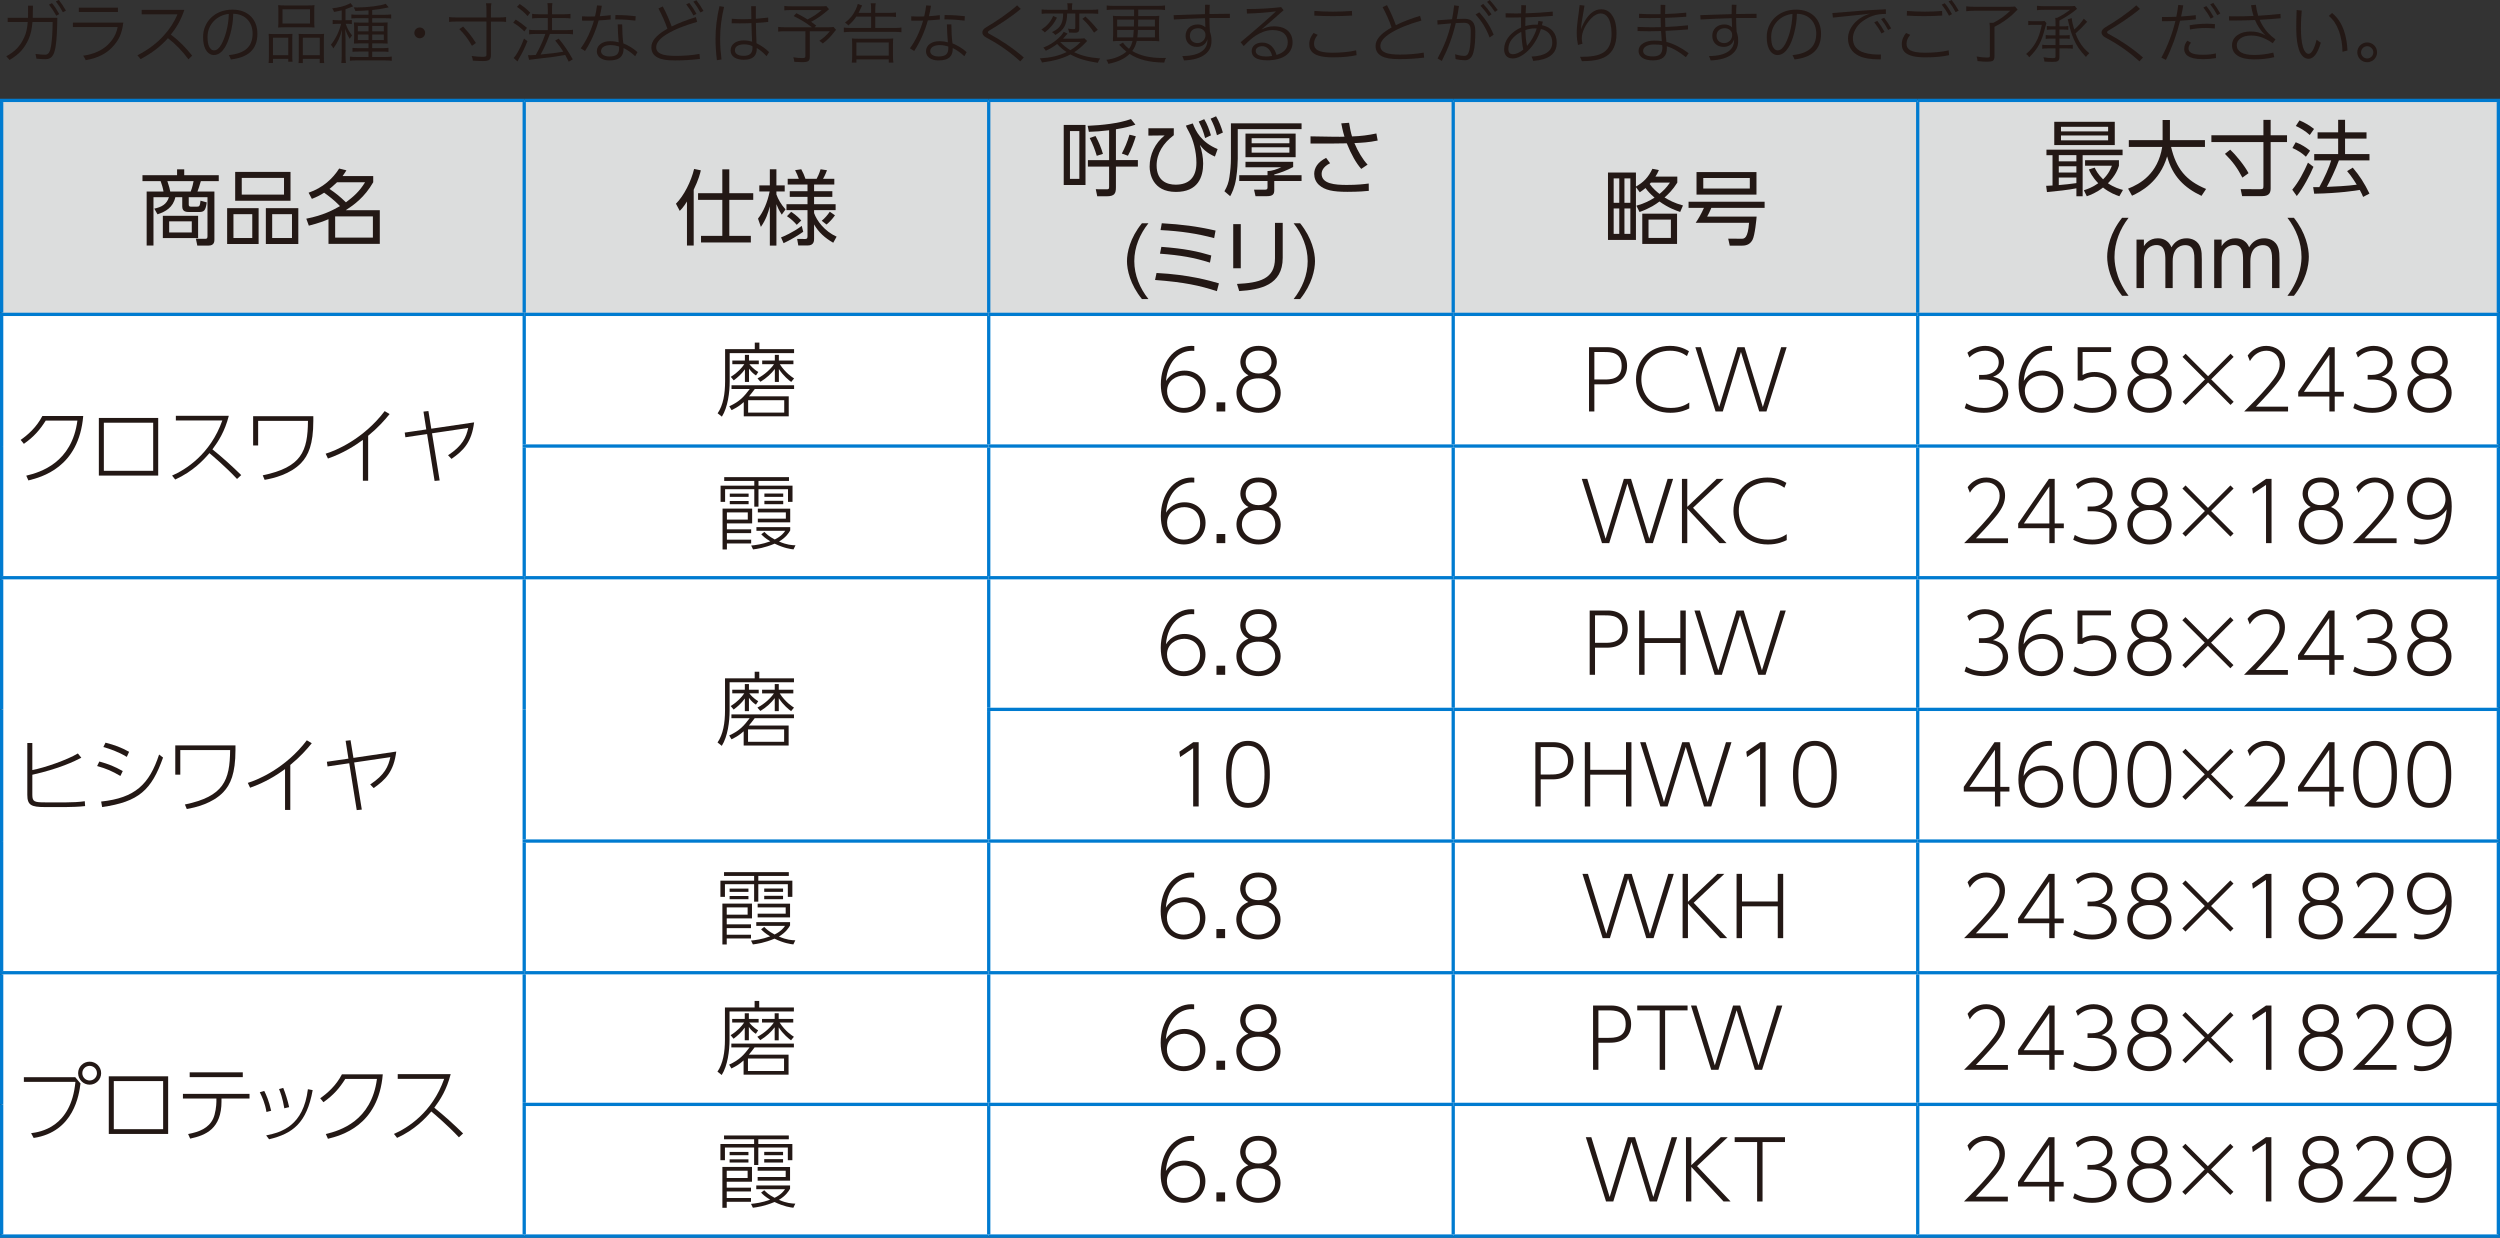
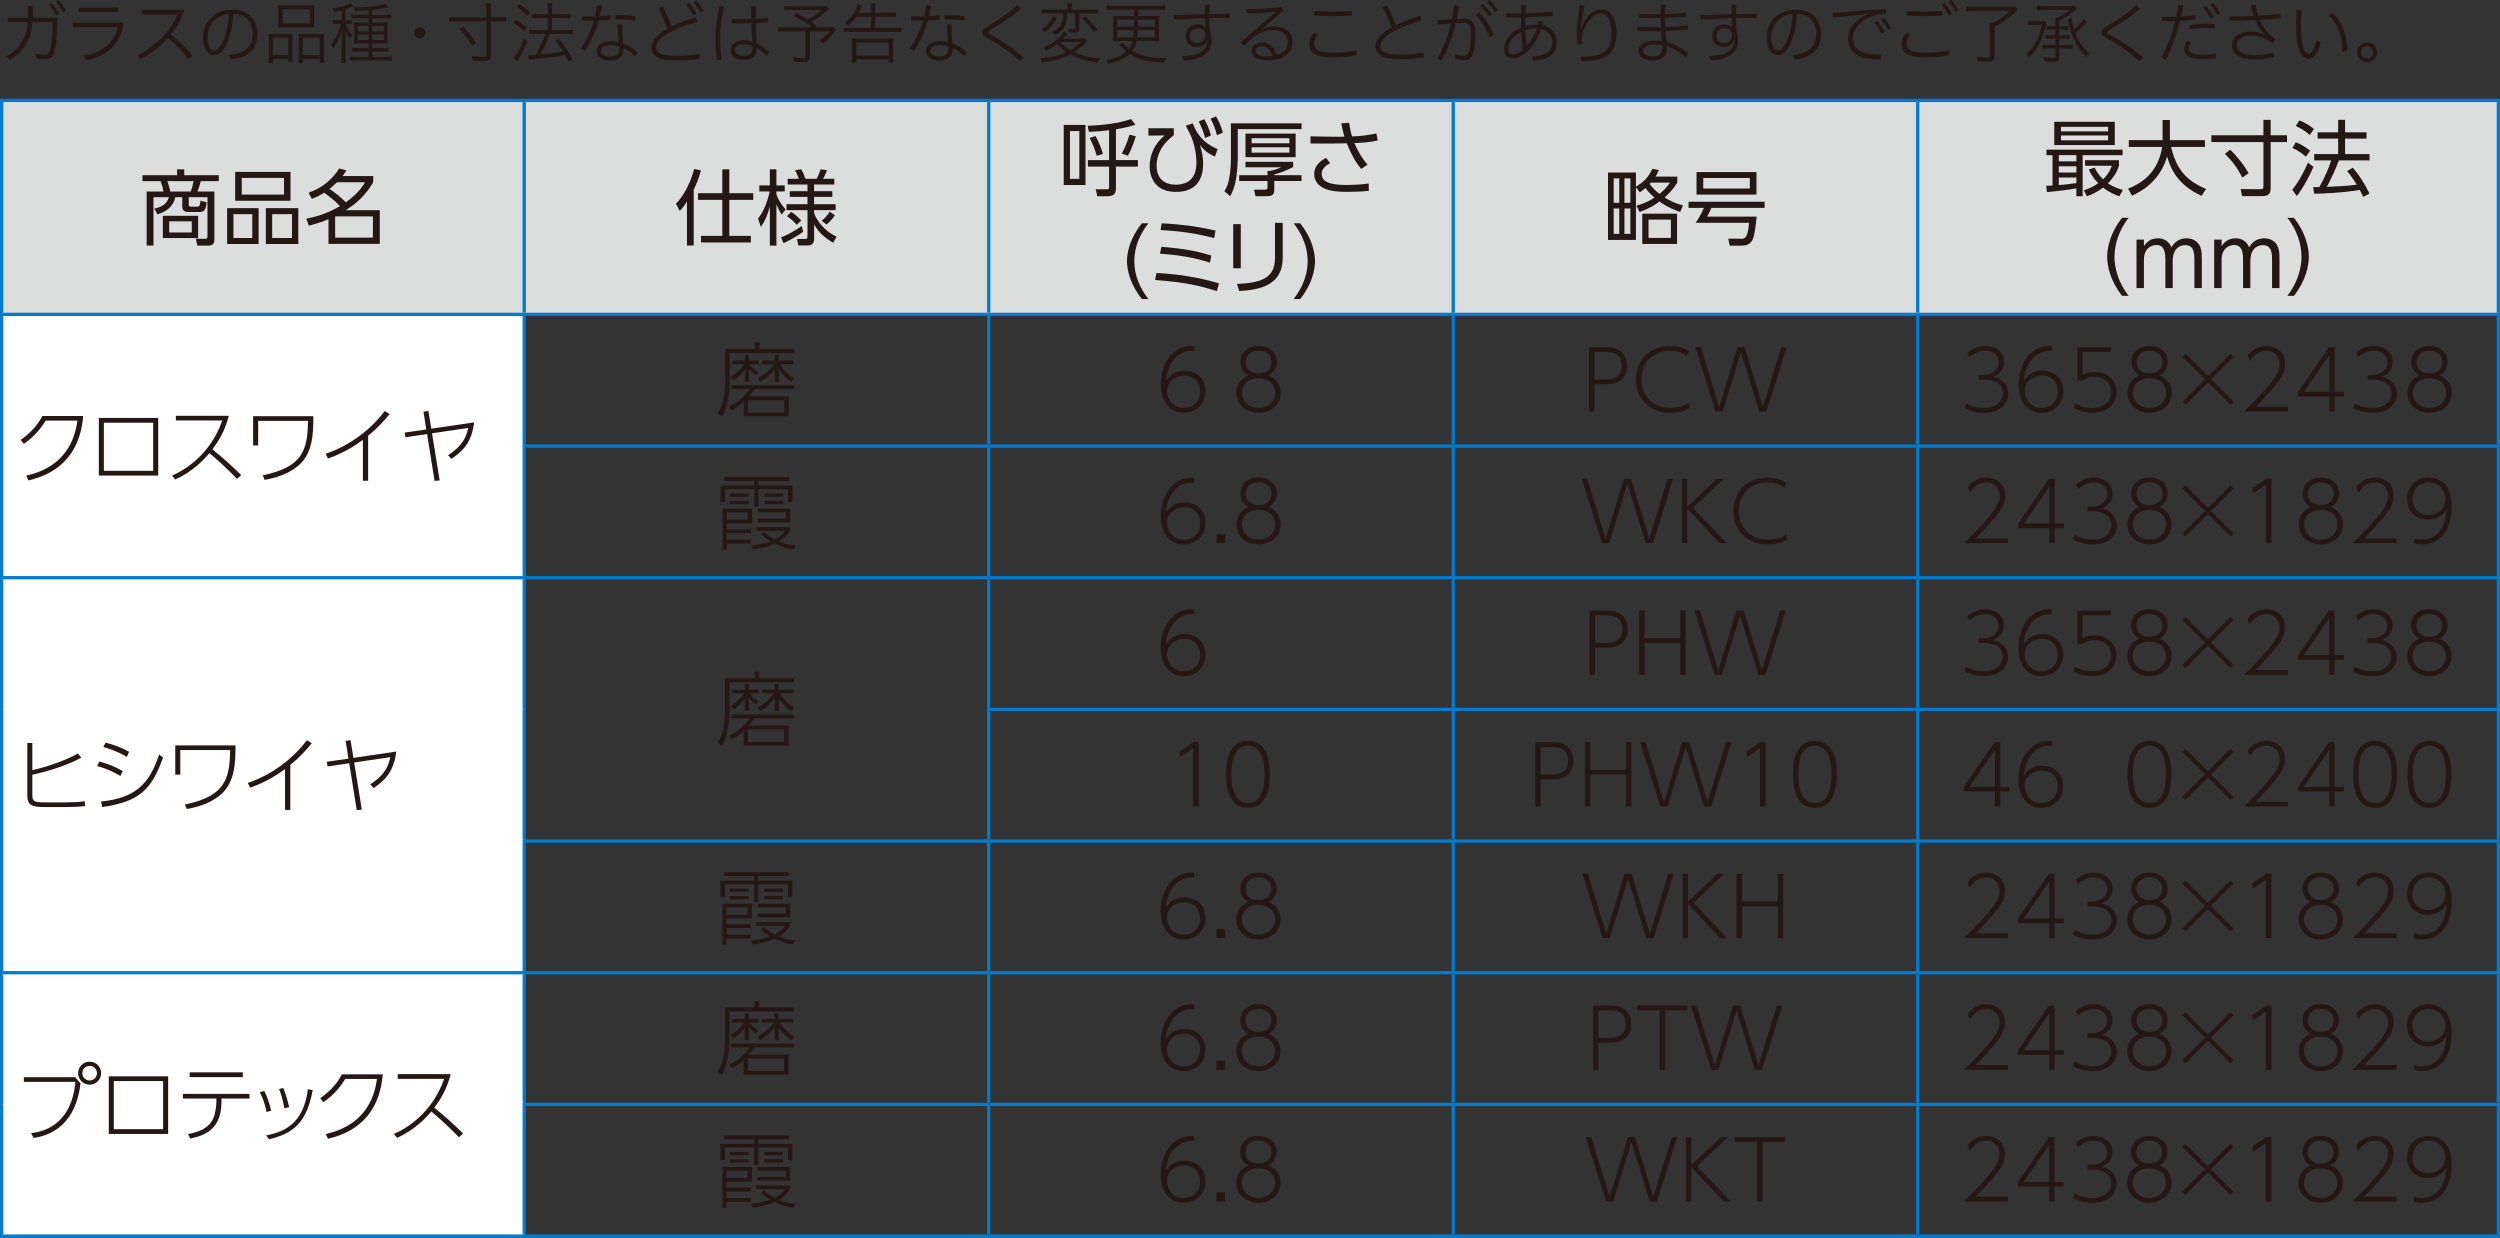
<svg xmlns="http://www.w3.org/2000/svg" id="b" width="75.947mm" height="37.6mm" viewBox="0 0 215.284 106.583">
  <rect x="0" y="0" width="215.284" height="106.583" fill="#333333" stroke="none" />
  <g id="c">
    <g>
      <g>
        <path d="M.658,1.896v-.363h1.754c.005-.17,.005-.341,.005-.517V.488h.42c0,.374-.005,.721-.017,1.044h2.117c-.012,.92-.045,1.856-.147,2.475-.131,.807-.375,1.09-.88,1.09-.222,0-.443-.011-.772-.045-.023-.142-.045-.267-.08-.409,.329,.052,.625,.068,.834,.068,.278,0,.426-.232,.511-.789,.074-.465,.125-1.157,.13-2.026h-1.737c-.045,.567-.142,1.062-.34,1.493-.375,.806-.789,1.271-1.629,1.776-.091-.107-.182-.21-.284-.317,.727-.409,1.181-.835,1.544-1.63,.188-.396,.267-.846,.301-1.322H.658ZM4.479,.272c.233,.289,.432,.59,.625,.942l-.261,.142c-.182-.347-.392-.658-.625-.959l.261-.125Zm.59-.272c.221,.283,.415,.573,.607,.914l-.261,.142c-.193-.363-.375-.642-.607-.937l.261-.119Z" style="fill:#231815;" />
        <path d="M10.619,1.946c-.125,.948-.357,1.516-1.016,2.186-.459,.466-1.158,.869-2.219,1.051-.057-.131-.136-.262-.222-.387,.914-.125,1.618-.465,2.083-.902,.477-.454,.772-.947,.885-1.566h-3.854v-.381h4.342Zm-.465-.913h-3.366v-.375h3.366v.375Z" style="fill:#231815;" />
        <path d="M16.226,5.108c-.494-.676-1.101-1.312-1.765-1.822-.562,.647-1.34,1.271-2.356,1.806-.074-.108-.17-.216-.272-.329,.965-.494,1.737-1.096,2.305-1.743,.477-.533,.857-1.096,1.141-1.788h-3.077v-.38h3.672c-.329,.971-.721,1.578-1.164,2.128,.744,.551,1.317,1.158,1.839,1.812l-.324,.317Z" style="fill:#231815;" />
        <path d="M19.704,4.751c1.339-.153,2.049-.676,2.049-1.873,0-.897-.573-1.675-1.668-1.691-.017,1.22-.397,2.395-.732,2.917-.25,.386-.55,.636-.937,.636-.346,0-.596-.255-.727-.511-.142-.289-.199-.613-.199-1.067,0-1.22,.954-2.333,2.526-2.333,1.419,0,2.151,.92,2.151,2.066,0,1.408-.829,2.05-2.282,2.226-.051-.131-.108-.25-.182-.369Zm-1.833-1.584c0,.341,.045,.653,.125,.812,.096,.199,.221,.358,.443,.358,.25,0,.459-.216,.636-.534,.261-.482,.596-1.413,.63-2.605-1.027,.103-1.833,.914-1.833,1.97Z" style="fill:#231815;" />
        <path d="M23.154,3.462c0-.221-.006-.38-.023-.55,.165,.017,.301,.022,.522,.022h1.073c.182,0,.312-.006,.459-.018-.011,.119-.017,.216-.017,.534v1.312c0,.277,.006,.42,.023,.556h-.369v-.25h-1.317v.358h-.38c.023-.148,.029-.301,.029-.591v-1.374Zm.352,1.289h1.317v-1.499h-1.317v1.499Zm.466-3.832c0-.192-.006-.329-.023-.477,.176,.022,.335,.028,.636,.028h1.856c.33,0,.488-.006,.642-.028-.017,.147-.022,.267-.022,.472v.959c0,.216,.005,.363,.022,.499-.159-.017-.318-.022-.596-.022h-1.936c-.272,0-.448,.006-.602,.022,.017-.152,.023-.301,.023-.493V.919Zm.357,1.107h2.367V.795h-2.367v1.231Zm1.402,1.379c0-.267,0-.352-.017-.488,.142,.012,.267,.018,.46,.018h1.249c.215,0,.352-.006,.488-.022-.017,.147-.022,.317-.022,.556v1.368c0,.307,.005,.448,.028,.591h-.386v-.358h-1.453v.358h-.369c.017-.148,.022-.296,.022-.557v-1.465Zm.346,1.346h1.459v-1.499h-1.459v1.499Z" style="fill:#231815;" />
        <path d="M29.425,.891c-.25,.062-.38,.086-.659,.137-.051-.137-.085-.204-.159-.307,.619-.079,1.01-.182,1.379-.352,.091-.04,.136-.062,.193-.108l.227,.284c-.08,.034-.085,.034-.193,.079-.17,.068-.324,.125-.46,.171v.947h.165c.176,0,.278-.006,.38-.022v.352c-.108-.017-.221-.022-.38-.022h-.153c.188,.488,.301,.692,.557,.999-.131,.165-.137,.176-.199,.301-.188-.301-.284-.511-.397-.862,.011,.187,.011,.244,.017,.437,0,.097,.005,.176,.005,.228,.006,.107,.006,.182,.006,.216v1.407c0,.284,.006,.454,.034,.647h-.397c.023-.199,.034-.381,.034-.647v-1.306c0-.261,.011-.675,.028-.914-.176,.676-.392,1.136-.75,1.612-.062-.136-.113-.216-.21-.312,.397-.483,.727-1.164,.88-1.806h-.278c-.159,0-.301,.012-.448,.028v-.363c.142,.018,.278,.028,.454,.028h.324V.891Zm2.31,0c-.375,.028-.681,.046-1.135,.052-.04-.125-.068-.193-.142-.307,.142,.006,.25,.006,.318,.006,.874,0,2.032-.148,2.44-.318l.255,.307q-.04,.006-.232,.051c-.307,.068-.75,.137-1.187,.182v.409h1.084c.238,0,.392-.012,.55-.034v.357c-.159-.022-.318-.028-.528-.028h-1.107v.38h.817c.233,0,.369-.005,.517-.017-.017,.131-.017,.198-.017,.477v.807c0,.301,.006,.414,.017,.539-.142-.012-.272-.018-.511-.018h-.823v.409h.846c.284,0,.426-.006,.556-.028v.352c-.176-.017-.352-.028-.562-.028h-.84v.466h1.107c.25,0,.42-.012,.579-.034v.363c-.165-.022-.324-.034-.59-.034h-2.424c-.284,0-.443,.006-.59,.028v-.352c.142,.022,.301,.028,.59,.028h1.01v-.466h-.834c-.255,0-.386,.006-.545,.022v-.34c.148,.017,.272,.022,.54,.022h.84v-.409h-.749c-.233,0-.386,.006-.505,.018,.011-.182,.017-.323,.017-.539v-.807c0-.221-.006-.329-.017-.477,.147,.012,.29,.017,.534,.017h.721v-.38h-.937c-.238,0-.415,.006-.539,.022v-.346c.159,.022,.318,.028,.539,.028h.937v-.381Zm-.919,1.34v.466h.919v-.466h-.919Zm0,.744v.477h.919v-.477h-.919Zm1.237-.278h.999v-.466h-.999v.466Zm0,.755h.999v-.477h-.999v.477Z" style="fill:#231815;" />
        <path d="M36.611,2.832c0,.256-.21,.466-.465,.466s-.466-.21-.466-.466,.21-.465,.466-.465,.465,.21,.465,.465Z" style="fill:#231815;" />
        <path d="M39.267,1.856c-.232,0-.431,.011-.596,.033v-.42c.165,.023,.346,.034,.596,.034h2.623V.84c0-.255-.011-.397-.04-.557h.465c-.028,.171-.04,.335-.04,.557v.664h.709c.244,0,.426-.011,.596-.034v.42c-.176-.022-.352-.033-.596-.033h-.709v2.895c0,.397-.153,.505-.704,.505-.255,0-.494-.011-.852-.034-.011-.153-.045-.277-.102-.402,.392,.051,.692,.073,.931,.073,.278,0,.34-.034,.34-.17V1.856h-2.623Zm1.374,2.088c-.352-.612-.619-.97-1.09-1.441l.329-.216c.482,.522,.738,.841,1.101,1.414l-.34,.243Z" style="fill:#231815;" />
        <path d="M44.408,1.686c.369,.228,.562,.369,.971,.71l-.221,.312c-.341-.335-.579-.521-.965-.755l.216-.267Zm1.011,1.856c-.239,.602-.409,.953-.744,1.532-.034,.057-.051,.097-.114,.216l-.329-.295c.113-.119,.204-.25,.346-.494,.233-.414,.352-.664,.545-1.181l.295,.222Zm-.67-3.196c.375,.244,.596,.426,.914,.744l-.232,.295c-.284-.317-.534-.533-.914-.789l.233-.25Zm1.623,1.209c-.204,0-.397,.012-.55,.034v-.397c.142,.023,.318,.034,.556,.034h.795v-.392c0-.272-.012-.431-.034-.562h.431c-.028,.164-.034,.312-.034,.562v.392h1.078c.21,0,.358-.011,.511-.034v.397c-.153-.022-.295-.034-.505-.034h-1.084v1.039h1.283c.221,0,.369-.011,.522-.034v.397c-.153-.022-.312-.034-.517-.034h-1.47c-.33,.857-.449,1.118-.795,1.771,.993-.097,1.391-.143,1.947-.244-.239-.381-.369-.551-.698-.959l.306-.165c.494,.607,.789,1.039,1.209,1.782l-.347,.204c-.147-.295-.193-.386-.301-.579q-.448,.08-1.021,.165-.415,.062-1.658,.198c-.232,.023-.312,.034-.437,.058l-.091-.409c.085,.012,.131,.012,.193,.012,.108,0,.25-.006,.477-.028,.375-.664,.607-1.181,.823-1.806h-.84c-.21,0-.397,.012-.556,.034v-.397c.153,.023,.323,.034,.562,.034h1.044V1.555h-.801Z" style="fill:#231815;" />
        <path d="M50.009,4.16c.477-.641,.874-1.481,1.135-2.384-.188,.006-.38,.006-.579,.006-.142,0-.29,0-.443-.006v-.369c.188,.012,.386,.018,.585,.018,.176,0,.352-.006,.533-.012,.074-.312,.131-.63,.17-.948l.415,.028c-.045,.307-.102,.607-.176,.903,.324-.023,.642-.052,.937-.091v.374c-.352,.034-.687,.062-1.033,.08-.267,.959-.67,1.855-1.175,2.634l-.369-.233Zm3.57-2.061c0,.568,.034,1.176,.096,1.635,.488,.199,.886,.454,1.221,.755l-.199,.353c-.324-.312-.704-.562-.999-.704v.04c0,.59-.255,1.027-1.232,1.027-.619,0-1.073-.301-1.073-.789,0-.557,.528-.868,1.141-.868,.329,0,.539,.039,.744,.096-.045-.448-.074-1.05-.085-1.544h.386Zm-.999,1.783c-.494,0-.823,.198-.823,.527,0,.272,.284,.454,.709,.454,.625,0,.852-.21,.852-.738,0-.039,0-.079-.006-.119-.17-.057-.431-.124-.732-.124Zm.415-2.583h.182c.528,0,1.106,.04,1.566,.097l-.028,.38c-.471-.062-1.062-.107-1.629-.107h-.103l.012-.369Z" style="fill:#231815;" />
        <path d="M60.276,5.074c-.692,.085-1.414,.131-2.134,.131-.704,0-1.152-.068-1.499-.244-.341-.176-.545-.432-.551-.892-.005-.55,.454-1.027,1.141-1.453,.08-.045,.159-.096,.238-.142-.221-.636-.459-1.152-.772-1.748l.375-.171c.329,.619,.556,1.147,.766,1.726,.613-.306,1.289-.562,2.083-.806l.114,.409c-1.141,.323-1.964,.658-2.674,1.095-.55,.347-.857,.71-.857,1.085,.006,.312,.165,.465,.431,.584,.25,.114,.727,.165,1.255,.165,.647,0,1.374-.046,2.043-.171l.04,.432Zm-.925-4.824c.233,.289,.432,.59,.625,.941l-.261,.143c-.182-.347-.392-.659-.625-.96l.261-.124Zm.619-.228c.222,.284,.415,.573,.607,.914l-.261,.142c-.193-.363-.375-.642-.607-.937l.261-.119Z" style="fill:#231815;" />
        <path d="M62.353,.596c-.238,.965-.34,1.879-.34,2.771,0,.59,.045,1.169,.119,1.754l-.397,.062c-.08-.642-.119-1.243-.119-1.822,0-.959,.114-1.862,.341-2.833l.397,.068Zm3.656,4.24c-.272-.289-.54-.528-.846-.704,.005,.023,.005,.046,.005,.062,0,.579-.306,.954-1.118,.954-.653,0-1.135-.272-1.135-.801,0-.573,.517-.868,1.124-.868,.329,0,.517,.051,.727,.107-.023-.493-.045-1.016-.057-1.595-.324,.017-.664,.022-1.01,.022-.228,0-.46-.006-.693-.011l.011-.387c.335,.028,.67,.04,.999,.04,.233,0,.46-.006,.687-.017-.005-.353-.011-.716-.017-1.102h.403V1.617c.375-.028,.732-.062,1.062-.102l.005,.374c-.335,.04-.687,.068-1.062,.086,.011,.596,.023,1.163,.051,1.748,.426,.204,.829,.499,1.084,.766l-.221,.347Zm-1.913-1.016c-.505,0-.812,.182-.812,.511,0,.301,.29,.477,.738,.477,.556,0,.778-.222,.778-.715,0-.034,0-.074-.006-.114-.153-.085-.397-.158-.698-.158Z" style="fill:#231815;" />
        <path d="M71.388,.795c-.647,.556-.919,.749-1.538,1.084,.159,.113,.227,.159,.442,.323l-.147,.147h1.027c.341,0,.482-.006,.602-.028l.221,.244c-.023,.022-.091,.103-.153,.188-.392,.494-.534,.636-.993,.993-.103-.103-.182-.165-.295-.232,.38-.256,.585-.443,.908-.823h-1.726v2.202c0,.363-.136,.46-.664,.46-.176,0-.477-.012-.67-.028-.022-.182-.04-.256-.091-.392,.324,.051,.551,.068,.795,.068,.193,0,.25-.04,.25-.165V2.69h-1.759c-.25,0-.403,.012-.585,.034v-.409c.159,.023,.329,.034,.63,.034h2.271c-.454-.357-.914-.642-1.566-.965l.233-.25c.5,.262,.692,.369,.965,.54,.522-.273,.823-.472,1.209-.807h-2.628c-.301,0-.42,.006-.585,.028v-.386c.17,.028,.318,.034,.596,.034h2.6c.21,0,.301-.006,.42-.018l.233,.268Z" style="fill:#231815;" />
        <path d="M73.736,1.431c-.21,.306-.369,.487-.687,.766-.045-.079-.114-.136-.284-.244,.471-.369,.693-.646,.931-1.146,.08-.182,.142-.341,.17-.465l.375,.13q-.045,.085-.114,.233c-.091,.198-.136,.289-.193,.402h1.079v-.295c0-.267-.006-.38-.034-.533h.432c-.028,.158-.04,.295-.04,.545v.283h1.204c.267,0,.415-.011,.579-.034v.392c-.153-.022-.33-.033-.574-.033h-1.209v.976h1.669c.255,0,.426-.011,.585-.034v.403c-.17-.022-.347-.034-.585-.034h-3.797c-.221,0-.386,.012-.579,.034v-.403c.176,.023,.341,.034,.573,.034h1.777v-.976h-1.277Zm-.386,3.962c.022-.153,.034-.341,.034-.579v-1.021c0-.222-.006-.353-.023-.482,.165,.017,.318,.022,.562,.022h2.441c.238,0,.392-.006,.556-.022-.017,.142-.022,.261-.022,.482v1.027c0,.255,.011,.42,.034,.573h-.397v-.278h-2.787v.278h-.397Zm.397-.607h2.787v-1.13h-2.787v1.13Z" style="fill:#231815;" />
        <path d="M78.356,4.16c.477-.641,.874-1.481,1.135-2.384-.188,.006-.38,.006-.579,.006-.142,0-.29,0-.443-.006v-.369c.188,.012,.386,.018,.585,.018,.176,0,.352-.006,.533-.012,.074-.312,.131-.63,.17-.948l.415,.028c-.045,.307-.102,.607-.176,.903,.324-.023,.642-.052,.937-.091v.374c-.352,.034-.687,.062-1.033,.08-.267,.959-.67,1.855-1.175,2.634l-.369-.233Zm3.57-2.061c0,.568,.034,1.176,.096,1.635,.488,.199,.886,.454,1.221,.755l-.199,.353c-.324-.312-.704-.562-.999-.704v.04c0,.59-.255,1.027-1.232,1.027-.619,0-1.073-.301-1.073-.789,0-.557,.528-.868,1.141-.868,.329,0,.539,.039,.744,.096-.045-.448-.074-1.05-.085-1.544h.386Zm-.999,1.783c-.494,0-.823,.198-.823,.527,0,.272,.284,.454,.709,.454,.625,0,.852-.21,.852-.738,0-.039,0-.079-.006-.119-.17-.057-.431-.124-.732-.124Zm.415-2.583h.182c.528,0,1.106,.04,1.566,.097l-.028,.38c-.471-.062-1.062-.107-1.629-.107h-.103l.012-.369Z" style="fill:#231815;" />
        <path d="M87.857,5.284c-1.05-.953-2.01-1.561-2.98-2.083-.188-.103-.284-.255-.284-.408s.097-.302,.295-.421c.897-.539,1.89-1.186,2.696-1.912l.318,.307c-.886,.743-1.833,1.333-2.742,1.884-.062,.034-.091,.08-.091,.125,0,.046,.034,.091,.085,.119,.965,.505,2.083,1.243,3.008,2.055l-.306,.335Z" style="fill:#231815;" />
        <path d="M93.617,3.53q-.045,.046-.176,.182c-.312,.329-.579,.551-.937,.783,.642,.307,1.277,.46,2.236,.539-.096,.131-.153,.239-.204,.375-1.016-.153-1.72-.369-2.355-.721-.352,.188-.772,.346-1.249,.471-.352,.091-.477,.114-1.203,.222-.046-.147-.097-.227-.193-.352,.965-.062,1.618-.216,2.311-.545-.335-.228-.545-.409-.812-.698-.329,.25-.556,.386-.976,.584-.085-.124-.125-.176-.216-.272,.511-.198,.914-.448,1.289-.794,.233-.216,.357-.369,.465-.562l.335,.147c-.04,.04-.045,.052-.085,.097-.097,.113-.205,.238-.301,.341h1.311c.244,0,.415-.012,.528-.028l.233,.232Zm-2.6-2.009c-.17,.335-.278,.505-.488,.749-.17,.198-.29,.312-.557,.522-.119-.125-.147-.143-.295-.244,.272-.182,.403-.29,.562-.466,.204-.222,.312-.392,.454-.71l.323,.148Zm-.709-.358c-.29,0-.448,.006-.607,.028v-.38c.148,.022,.324,.034,.625,.034h1.612v-.165c0-.164-.012-.283-.034-.397h.443c-.023,.12-.034,.233-.034,.397v.165h1.624c.301,0,.477-.012,.636-.034v.38c-.182-.017-.386-.028-.63-.028h-.999v1.295c0,.277-.096,.363-.403,.363-.136,0-.324-.006-.477-.018-.011-.125-.04-.216-.102-.335,.188,.028,.335,.04,.482,.04,.125,0,.153-.022,.153-.131V1.163h-.698c-.028,.977-.261,1.402-1.016,1.851-.085-.102-.159-.164-.295-.249,.431-.205,.653-.397,.794-.693,.119-.249,.159-.471,.17-.908h-1.243Zm.994,2.458c.244,.262,.511,.477,.868,.698,.358-.21,.573-.38,.88-.698h-1.748Zm2.168-2.196c.449,.42,.681,.664,1.062,1.141l-.318,.244c-.346-.517-.579-.789-1.004-1.187l.261-.198Z" style="fill:#231815;" />
        <path d="M95.897,.828c-.233,0-.397,.012-.596,.034V.471c.165,.022,.352,.034,.596,.034h3.831c.244,0,.415-.012,.596-.034v.392c-.176-.022-.375-.034-.596-.034h-1.708v.557h1.141c.357,0,.505-.006,.67-.028-.017,.193-.023,.347-.023,.624v.971c0,.267,.006,.415,.023,.602-.176-.022-.347-.028-.653-.028h-1.289c-.091,.369-.199,.625-.386,.863,.67,.403,1.527,.602,2.572,.602,.062,0,.17,0,.334-.006-.068,.113-.102,.216-.153,.403-1.283-.018-2.197-.244-2.98-.744-.465,.438-1.016,.688-1.833,.852-.051-.153-.068-.192-.17-.346,.414-.062,.636-.119,.931-.238,.33-.131,.568-.268,.795-.466-.205-.165-.29-.244-.5-.466-.023-.022-.08-.079-.125-.124l.329-.193c.103,.164,.295,.363,.522,.539,.147-.198,.227-.375,.301-.676h-1.039c-.306,0-.482,.006-.652,.028,.011-.198,.022-.368,.022-.606v-.966c0-.272-.006-.442-.022-.624,.176,.022,.306,.028,.658,.028h1.169V.828h-1.765Zm.306,.857v.596h1.442c.006-.261,.011-.363,.011-.596h-1.453Zm0,.892v.646h1.379c.023-.216,.034-.352,.051-.646h-1.431Zm1.788,0c-.011,.272-.022,.397-.051,.646h1.516v-.646h-1.464Zm.011-.296h1.453v-.596h-1.441l-.012,.596Z" style="fill:#231815;" />
        <path d="M103.684,1.566c-.817,.022-1.703,.062-2.6,.113l-.017-.374c.874-.034,1.771-.062,2.6-.086h.096c0-.283,0-.567,.012-.812l.403,.006c-.017,.232-.022,.505-.028,.795,.471-.012,.931-.018,1.351-.018h.409v.363c-.284-.005-.596-.005-.92-.005-.272,0-.55,0-.84,.005,0,.397,.017,.807,.04,1.176,.074,.216,.136,.426,.136,.783,0,.522-.182,.868-.528,1.152-.426,.34-1.056,.511-1.839,.539-.04-.119-.091-.261-.148-.375,.806-.006,1.362-.159,1.714-.431,.295-.228,.449-.534,.449-.948v-.068c-.108,.386-.426,.658-.903,.658-.619,0-.976-.426-.976-.947,0-.568,.397-.988,1.056-.988,.284,0,.5,.114,.647,.244-.011-.232-.022-.505-.028-.783h-.085Zm-.511,.863c-.477,0-.709,.306-.709,.652,0,.369,.261,.63,.659,.63,.369,0,.687-.295,.687-.692,0-.045-.005-.097-.017-.147-.051-.238-.29-.442-.619-.442Z" style="fill:#231815;" />
        <path d="M107.361,.777h.125c.942,0,2.009-.062,2.838-.164l.21,.267c-.642,.573-1.221,1.072-1.907,1.657,.323-.142,.607-.272,1.056-.272,1.084,0,1.624,.551,1.624,1.385,0,.971-.846,1.544-2.18,1.544-.875,0-1.34-.267-1.34-.794,0-.421,.341-.732,.914-.732,.687,0,1.067,.499,1.226,1.062,.67-.199,.965-.568,.965-1.096,0-.539-.335-1.045-1.306-1.045-.567,0-1.084,.244-1.447,.478-.346,.227-.607,.459-1.039,.902l-.267-.335c1.198-.993,2.253-1.919,3.048-2.656-.761,.102-1.572,.164-2.503,.192l-.017-.392Zm1.334,3.201c-.329,0-.562,.171-.562,.409,0,.317,.346,.477,.914,.477,.13,0,.267-.006,.5-.051-.125-.511-.449-.835-.852-.835Z" style="fill:#231815;" />
        <path d="M113.473,2.997c-.216,.261-.318,.505-.318,.771,0,.494,.38,.761,1.533,.772h.085c.692,0,1.442-.068,2.009-.204l.04,.414c-.562,.119-1.13,.188-1.987,.188h-.102c-1.629-.006-1.987-.528-1.987-1.13,0-.397,.147-.681,.363-.965l.363,.153Zm-.284-2.055c.517,.039,1.05,.062,1.583,.062,.551,0,1.101-.023,1.646-.062l.017,.397c-.522,.033-1.09,.051-1.652,.051s-1.112-.018-1.606-.046l.011-.402Z" style="fill:#231815;" />
        <path d="M122.639,4.961c-.692,.085-1.414,.131-2.134,.131-.704,0-1.152-.068-1.499-.244-.341-.177-.545-.432-.551-.892-.005-.551,.454-1.027,1.141-1.453,.08-.045,.159-.097,.238-.142-.221-.636-.459-1.152-.772-1.748l.375-.171c.329,.619,.556,1.146,.766,1.726,.613-.307,1.289-.562,2.083-.806l.114,.408c-1.141,.324-1.964,.659-2.674,1.096-.55,.347-.857,.71-.857,1.084,.006,.312,.165,.466,.431,.585,.25,.113,.727,.165,1.255,.165,.647,0,1.374-.046,2.043-.171l.04,.432Z" style="fill:#231815;" />
        <path d="M123.795,5.034c.534-.993,.914-1.918,1.164-3.02-.375,.028-.777,.062-1.164,.103l-.022-.369c.392-.034,.84-.068,1.266-.091,.074-.375,.136-.771,.182-1.197l.415,.057c-.057,.397-.119,.766-.193,1.118,.244-.012,.466-.018,.653-.018,.602,0,.954,.268,.948,1.102,0,.647-.029,1.322-.165,1.8-.142,.527-.454,.669-.721,.669s-.55-.033-.812-.102c-.011-.142-.023-.272-.04-.415,.335,.108,.613,.143,.795,.143,.204,0,.335-.113,.437-.517,.091-.369,.113-1.056,.113-1.584,0-.567-.17-.749-.579-.749-.188,0-.432,.012-.709,.022-.272,1.181-.653,2.174-1.204,3.264l-.363-.216Zm3.593-3.973c.55,.596,.954,1.231,1.237,1.93l-.352,.238c-.272-.738-.669-1.407-1.209-1.98l.324-.188Zm.335-.727c.255,.267,.482,.545,.721,.896l-.244,.165c-.21-.329-.448-.613-.709-.897l.233-.164Zm.562-.329c.244,.267,.46,.533,.693,.856l-.244,.165c-.216-.323-.42-.591-.681-.863l.232-.158Z" style="fill:#231815;" />
        <path d="M132.859,1.861c-.028,.125-.051,.216-.074,.307,.806,.171,1.271,.692,1.271,1.521,0,.971-.727,1.459-2.026,1.556-.034-.131-.08-.244-.142-.375,1.175-.046,1.782-.46,1.782-1.215,0-.642-.42-1.05-.976-1.152-.5,1.584-1.646,2.531-2.418,2.531-.585,0-.75-.402-.75-.788,0-.784,.556-1.352,1.084-1.681,.125-.079,.25-.142,.375-.193-.006-.289-.006-.578-.006-.874-.278,.006-.545,.012-.8,.012-.182,0-.357,0-.522-.006l-.005-.363c.272,.012,.562,.018,.851,.018,.159,0,.324,0,.483-.006,.005-.238,.011-.472,.017-.71l.408,.012c-.011,.238-.028,.471-.034,.692,.812-.022,1.629-.079,2.333-.147l.005,.369c-.738,.062-1.566,.102-2.355,.125-.006,.249-.011,.499-.011,.749,.312-.091,.613-.119,.891-.119,.057,0,.113,0,.17,.005,.034-.124,.057-.232,.068-.329l.38,.062Zm-1.862,.88c-.068,.034-.142,.074-.21,.119-.42,.262-.897,.716-.897,1.362,0,.278,.119,.448,.392,.448,.267,0,.579-.142,.891-.396-.108-.506-.142-1.022-.176-1.533Zm1.334-.289c-.051-.006-.108-.006-.159-.006-.272,0-.545,.045-.817,.142,.017,.454,.045,.92,.142,1.368,.34-.38,.653-.902,.834-1.504Z" style="fill:#231815;" />
        <path d="M136.445,.482c-.12,.84-.278,1.459-.301,2.038,.25-.688,.602-1.164,.897-1.402,.295-.244,.573-.318,.857-.318,.295,0,.613,.108,.851,.415,.318,.397,.454,.925,.454,1.669,0,1.01-.34,1.605-.863,1.946-.579,.375-1.408,.432-2.117,.438-.051-.131-.097-.238-.159-.375h.096c.732,0,1.47-.068,1.941-.392,.477-.312,.675-.852,.675-1.601,0-.579-.119-1.136-.323-1.407-.17-.233-.358-.335-.625-.335-.238,0-.534,.136-.812,.431-.488,.511-.801,1.176-.801,1.697,0,.159,.012,.318,.057,.482l-.386,.103c-.051-.232-.102-.573-.108-.959-.005-.897,.17-1.624,.25-2.476l.415,.046Z" style="fill:#231815;" />
        <path d="M141.013,2.315c.437,.023,.863,.034,1.289,.034,.238,0,.477-.006,.721-.011-.011-.262-.017-.528-.022-.789-.324,.005-.647,.011-.959,.011-.306,0-.607-.006-.896-.011v-.363c.425,.028,.863,.039,1.305,.039,.182,0,.363,0,.545-.006,0-.255,0-.521,.006-.806l.403,.012c-.011,.272-.011,.533-.017,.783,.602-.018,1.209-.057,1.822-.119v.352c-.607,.046-1.22,.08-1.822,.097,.006,.261,.012,.522,.023,.789,.619-.028,1.254-.074,1.947-.147v.357c-.641,.051-1.288,.091-1.936,.119,.023,.341,.045,.658,.08,.954,.625,.158,1.294,.505,1.913,.971l-.239,.346c-.511-.414-1.09-.783-1.64-.942,.005,.062,.005,.119,.005,.176,0,.676-.357,1.039-1.203,1.039-.67,0-1.232-.244-1.232-.817,0-.613,.687-.886,1.323-.886,.318,0,.488,.012,.675,.046-.028-.267-.045-.557-.068-.869-.341,.012-.676,.018-1.011,.018s-.669-.006-1.01-.018v-.357Zm1.419,1.516c-.568,0-.937,.222-.937,.551,0,.295,.295,.477,.834,.477,.573,0,.823-.232,.823-.749,0-.062-.006-.136-.011-.216-.199-.051-.403-.062-.709-.062Z" style="fill:#231815;" />
        <path d="M149.039,1.566c-.817,.022-1.703,.062-2.6,.113l-.017-.374c.874-.034,1.771-.062,2.6-.086h.096c0-.283,0-.567,.012-.812l.403,.006c-.017,.232-.022,.505-.028,.795,.471-.012,.931-.018,1.351-.018h.409v.363c-.284-.005-.596-.005-.92-.005-.272,0-.55,0-.84,.005,0,.397,.017,.807,.04,1.176,.074,.216,.136,.426,.136,.783,0,.522-.182,.868-.528,1.152-.426,.34-1.056,.511-1.839,.539-.04-.119-.091-.261-.148-.375,.806-.006,1.362-.159,1.714-.431,.295-.228,.449-.534,.449-.948v-.068c-.108,.386-.426,.658-.903,.658-.619,0-.976-.426-.976-.947,0-.568,.397-.988,1.056-.988,.284,0,.5,.114,.647,.244-.011-.232-.022-.505-.028-.783h-.085Zm-.511,.863c-.477,0-.709,.306-.709,.652,0,.369,.261,.63,.659,.63,.369,0,.687-.295,.687-.692,0-.045-.005-.097-.017-.147-.051-.238-.29-.442-.619-.442Z" style="fill:#231815;" />
        <path d="M154.355,4.751c1.339-.153,2.049-.676,2.049-1.873,0-.897-.573-1.675-1.668-1.691-.017,1.22-.397,2.395-.732,2.917-.25,.386-.55,.636-.937,.636-.346,0-.596-.255-.727-.511-.142-.289-.199-.613-.199-1.067,0-1.22,.954-2.333,2.526-2.333,1.419,0,2.151,.92,2.151,2.066,0,1.408-.829,2.05-2.282,2.226-.051-.131-.108-.25-.182-.369Zm-1.833-1.584c0,.341,.045,.653,.125,.812,.096,.199,.221,.358,.443,.358,.25,0,.459-.216,.636-.534,.261-.482,.596-1.413,.63-2.605-1.027,.103-1.833,.914-1.833,1.97Z" style="fill:#231815;" />
        <path d="M157.794,1.124c1.465-.131,3.156-.262,4.604-.324l.006,.397c-.92,0-1.436,.228-2.032,.647-.534,.386-.812,.999-.812,1.447,0,.533,.227,.92,.738,1.158,.278,.125,.806,.25,1.442,.25,.079,0,.153,0,.232-.006l-.011,.42h-.125c-.766,0-1.356-.097-1.811-.329-.579-.296-.886-.807-.886-1.481,0-.897,.761-1.8,1.913-2.135-.5,.068-.902,.113-1.181,.137-.34,.034-.971,.096-2.032,.21l-.045-.392Zm3.866,.675c.233,.29,.431,.591,.625,.942l-.261,.143c-.182-.347-.392-.659-.625-.96l.261-.125Zm.59-.272c.221,.284,.414,.573,.607,.914l-.261,.143c-.193-.363-.375-.642-.607-.938l.261-.119Z" style="fill:#231815;" />
        <path d="M164.497,2.997c-.216,.261-.318,.505-.318,.771,0,.494,.38,.761,1.533,.772h.085c.692,0,1.442-.068,2.009-.204l.04,.414c-.562,.119-1.13,.188-1.987,.188h-.102c-1.629-.006-1.987-.528-1.987-1.13,0-.397,.147-.681,.363-.965l.363,.153Zm-.284-2.055c.517,.039,1.039,.062,1.544,.062,.522,0,1.027-.023,1.481-.062l.017,.397c-.5,.033-1.027,.051-1.55,.051s-1.033-.018-1.504-.046l.012-.402Zm3.258-.664c.233,.283,.432,.584,.625,.937l-.261,.142c-.182-.347-.392-.658-.624-.959l.261-.119Zm.591-.278c.221,.283,.414,.573,.607,.914l-.261,.136c-.193-.357-.375-.636-.607-.931l.261-.119Z" style="fill:#231815;" />
        <path d="M170.012,.925c-.261,0-.459,.012-.692,.04v-.42c.216,.028,.42,.04,.692,.04h2.963c.284,0,.437-.006,.545-.023l.222,.262c-.25,.255-.324,.323-.465,.454-.477,.42-.875,.692-1.527,1.032v2.566c0,.192-.057,.317-.176,.38-.074,.034-.244,.057-.494,.057-.193,0-.449-.017-.789-.051-.011-.159-.034-.238-.08-.397,.352,.062,.625,.091,.908,.091,.182,0,.233-.028,.233-.125V2.525c0-.238-.006-.392-.029-.562h.335c.551-.284,.954-.567,1.453-1.039h-3.099Z" style="fill:#231815;" />
        <path d="M176.227,1.986c-.022,.062-.034,.108-.062,.216-.232,.88-.335,1.187-.556,1.606-.216,.409-.482,.749-.863,1.124-.091-.125-.159-.199-.267-.284,.363-.307,.624-.624,.84-1.016,.216-.381,.357-.795,.511-1.493h-.732c-.21,0-.312,.006-.437,.028v-.369c.119,.023,.221,.028,.448,.028h.625c.165,0,.232-.005,.323-.022l.17,.182Zm.783,.557h-.346c-.147,0-.278,.011-.403,.028v-.335c.119,.022,.244,.028,.403,.028h.346v-.222c0-.232-.005-.357-.028-.505h.165c.477-.244,.732-.408,1.113-.692h-2.203c-.301,0-.471,.011-.647,.034V.499c.182,.023,.369,.034,.647,.034h2.083c.29,0,.403-.006,.533-.022l.188,.25q-.034,.028-.108,.091c-.346,.289-.823,.602-1.408,.919v.494h.363c.165,0,.284-.006,.403-.028v.335c-.131-.022-.25-.028-.403-.028h-.363v.499h.454c.21,0,.312-.006,.432-.028v.335c-.136-.022-.222-.028-.432-.028h-.454v.557h.721c.21,0,.312-.006,.431-.028v.346c-.13-.022-.25-.028-.46-.028h-.692v.727c0,.204-.045,.307-.153,.369-.079,.046-.204,.062-.454,.062-.227,0-.431-.012-.687-.028-.017-.17-.034-.25-.085-.369,.307,.051,.562,.074,.806,.074,.199,0,.238-.028,.238-.165v-.67h-.669c-.216,0-.341,.006-.477,.028v-.346c.131,.022,.244,.028,.454,.028h.692v-.557h-.397c-.205,0-.301,.006-.449,.028v-.335c.136,.022,.244,.028,.449,.028h.397v-.499Zm2.725-.664c-.022,.022-.028,.022-.062,.062-.261,.301-.63,.67-.942,.937,.091,.255,.193,.471,.323,.698,.227,.392,.454,.664,.863,1.01-.119,.108-.21,.205-.289,.318-.551-.585-.806-.96-1.067-1.578-.188-.438-.25-.636-.46-1.499-.022-.073-.028-.102-.045-.164l.346-.103c.04,.353,.085,.545,.216,.982,.335-.284,.63-.625,.823-.931l.295,.267Z" style="fill:#231815;" />
        <path d="M184.235,5.284c-1.05-.953-2.01-1.561-2.98-2.083-.188-.103-.284-.255-.284-.408s.097-.302,.295-.421c.897-.539,1.89-1.186,2.696-1.912l.318,.307c-.886,.743-1.833,1.333-2.742,1.884-.062,.034-.091,.08-.091,.125,0,.046,.034,.091,.085,.119,.965,.505,2.083,1.243,3.008,2.055l-.306,.335Z" style="fill:#231815;" />
        <path d="M186.124,4.967c.557-1.039,.954-2.101,1.209-3.162-.409,.018-.801,.022-1.158,.022v-.363h.272c.301,0,.625-.005,.965-.022,.068-.341,.125-.681,.165-1.016l.432,.034c-.051,.317-.114,.641-.188,.959,.449-.028,.886-.068,1.266-.113l.005,.363c-.454,.051-.914,.091-1.356,.113-.284,1.169-.698,2.327-1.22,3.372l-.392-.188Zm2.555-1.289c-.125,.137-.216,.301-.216,.5,0,.283,.216,.539,1.237,.539,.477,0,.852-.051,1.113-.119l.017,.403c-.34,.062-.727,.096-1.124,.096-1.294,0-1.618-.431-1.618-.868,0-.329,.13-.551,.272-.727l.318,.176Zm-.12-1.504c.483-.085,1.005-.131,1.482-.131,.25,0,.488,.012,.698,.034l-.017,.375c-.233-.028-.494-.04-.767-.04-.442,0-.919,.04-1.368,.125l-.029-.363Zm1.442-1.651c.233,.289,.432,.59,.625,.941l-.261,.143c-.182-.347-.392-.658-.625-.96l.261-.124Zm.59-.272c.222,.283,.415,.573,.607,.913l-.261,.143c-.193-.363-.375-.642-.607-.937l.261-.119Z" style="fill:#231815;" />
        <path d="M195.846,4.921c-.59,.143-1.13,.193-1.754,.193-1.238,0-1.885-.448-1.885-1.215,0-.795,.789-1.187,1.566-1.187,.494,0,.875,.08,1.312,.335-.397-.38-.687-.817-.897-1.322-.641,.028-1.294,.045-1.947,.045h-.284l-.011-.369c.188,.006,.369,.006,.551,.006,.528,0,1.05-.011,1.561-.034-.091-.283-.165-.596-.216-.925l.415-.034c.051,.357,.119,.664,.204,.942,.681-.04,1.334-.097,1.918-.159l.017,.375c-.602,.057-1.203,.097-1.811,.131,.062,.147,.13,.277,.204,.408,.335,.591,.738,.977,1.164,1.277l-.238,.335c-.766-.545-1.379-.664-1.884-.664-.698,0-1.215,.329-1.215,.828,0,.54,.5,.846,1.476,.846,.55,0,1.09-.057,1.668-.204l.085,.392Z" style="fill:#231815;" />
        <path d="M198.211,.908c-.051,.562-.068,.971-.068,1.401v.182c.006,.512,.034,1.09,.176,1.573,.102,.346,.284,.573,.482,.573,.227,0,.465-.335,.692-1.215,.114,.097,.238,.176,.363,.255-.301,1.017-.664,1.386-1.056,1.386-.335,0-.653-.239-.834-.801-.13-.386-.227-.977-.227-1.794,0-.539,.006-.981,.034-1.606l.437,.046Zm2.611,.21c.994,.8,1.271,2.105,1.329,3.229l-.432,.113c-.017-1.294-.415-2.475-1.175-3.088l.278-.255Z" style="fill:#231815;" />
        <path d="M204.698,4.507c0,.471-.38,.852-.852,.852s-.852-.381-.852-.852,.38-.852,.852-.852,.852,.381,.852,.852Zm-1.379,0c0,.289,.238,.527,.528,.527s.528-.238,.528-.527-.238-.528-.528-.528-.528,.239-.528,.528Z" style="fill:#231815;" />
      </g>
      <path d="M165.142,8.646h50V27.071h-50V8.646Zm-40,0h40V27.071h-40V8.646Zm-40,0h40V27.071h-40V8.646Zm-40,0h40V27.071H45.142V8.646ZM.142,8.646H45.142V27.071H.142V8.646Z" style="fill:#dcdddd;" />
      <path d="M.142,83.764H45.142v22.677H.142v-22.677ZM.142,49.748H45.142v34.016H.142V49.748ZM.142,27.071H45.142v22.677H.142V27.071Z" style="fill:#fff;" />
-       <path d="M165.142,95.103h50v11.339h-50v-11.339Zm-40,0h40v11.339h-40v-11.339Zm-40,0h40v11.339h-40v-11.339Zm-40,0h40v11.339H45.142v-11.339Zm120-11.339h50v11.339h-50v-11.339Zm-40,0h40v11.339h-40v-11.339Zm-40,0h40v11.339h-40v-11.339Zm-40,0h40v11.339H45.142v-11.339Zm120-11.338h50v11.339h-50v-11.339Zm-40,0h40v11.339h-40v-11.339Zm-40,0h40v11.339h-40v-11.339Zm-40,0h40v11.339H45.142v-11.339Zm120-11.339h50v11.339h-50v-11.339Zm-40,0h40v11.339h-40v-11.339Zm-40,0h40v11.339h-40v-11.339Zm80-11.339h50v11.339h-50v-11.339Zm-40,0h40v11.339h-40v-11.339Zm-40,0h40v11.339h-40v-11.339Zm-40,0h40v22.677H45.142v-22.677Zm120-11.338h50v11.339h-50v-11.339Zm-40,0h40v11.339h-40v-11.339Zm-40,0h40v11.339h-40v-11.339Zm-40,0h40v11.339H45.142v-11.339Zm120-11.339h50v11.339h-50v-11.339Zm-40,0h40v11.339h-40v-11.339Zm-40,0h40v11.339h-40v-11.339Zm-40,0h40v11.339H45.142v-11.339Z" style="fill:#fff;" />
      <line y1="8.646" x2="45.142" y2="8.646" style="fill:none; stroke:#007bd0; stroke-miterlimit:10; stroke-width:.283px;" />
      <line x1=".142" y1="26.93" x2=".142" y2="8.788" style="fill:none; stroke:#007bd0; stroke-miterlimit:10; stroke-width:.283px;" />
      <line x1="45.142" y1="8.646" x2="85.142" y2="8.646" style="fill:none; stroke:#007bd0; stroke-miterlimit:10; stroke-width:.283px;" />
      <line x1="45.142" y1="26.93" x2="45.142" y2="8.788" style="fill:none; stroke:#007bd0; stroke-miterlimit:10; stroke-width:.283px;" />
      <line x1="85.142" y1="8.646" x2="125.142" y2="8.646" style="fill:none; stroke:#007bd0; stroke-miterlimit:10; stroke-width:.283px;" />
      <line x1="85.142" y1="26.93" x2="85.142" y2="8.788" style="fill:none; stroke:#007bd0; stroke-miterlimit:10; stroke-width:.283px;" />
      <line x1="125.142" y1="8.646" x2="165.142" y2="8.646" style="fill:none; stroke:#007bd0; stroke-miterlimit:10; stroke-width:.283px;" />
      <line x1="125.142" y1="26.93" x2="125.142" y2="8.788" style="fill:none; stroke:#007bd0; stroke-miterlimit:10; stroke-width:.283px;" />
      <line x1="165.142" y1="8.646" x2="215.284" y2="8.646" style="fill:none; stroke:#007bd0; stroke-miterlimit:10; stroke-width:.283px;" />
      <line x1="165.142" y1="26.93" x2="165.142" y2="8.788" style="fill:none; stroke:#007bd0; stroke-miterlimit:10; stroke-width:.283px;" />
      <line x1="215.142" y1="26.93" x2="215.142" y2="8.788" style="fill:none; stroke:#007bd0; stroke-miterlimit:10; stroke-width:.283px;" />
      <line y1="27.072" x2="45.142" y2="27.072" style="fill:none; stroke:#007bd0; stroke-miterlimit:10; stroke-width:.283px;" />
      <line x1=".142" y1="38.41" x2=".142" y2="27.213" style="fill:none; stroke:#007bd0; stroke-miterlimit:10; stroke-width:.283px;" />
      <line x1="45.142" y1="27.072" x2="85.142" y2="27.072" style="fill:none; stroke:#007bd0; stroke-miterlimit:10; stroke-width:.283px;" />
      <line x1="45.142" y1="38.268" x2="45.142" y2="27.213" style="fill:none; stroke:#007bd0; stroke-miterlimit:10; stroke-width:.283px;" />
      <line x1="85.142" y1="27.072" x2="125.142" y2="27.072" style="fill:none; stroke:#007bd0; stroke-miterlimit:10; stroke-width:.283px;" />
      <line x1="85.142" y1="38.268" x2="85.142" y2="27.213" style="fill:none; stroke:#007bd0; stroke-miterlimit:10; stroke-width:.283px;" />
      <line x1="125.142" y1="27.072" x2="165.142" y2="27.072" style="fill:none; stroke:#007bd0; stroke-miterlimit:10; stroke-width:.283px;" />
      <line x1="125.142" y1="38.268" x2="125.142" y2="27.213" style="fill:none; stroke:#007bd0; stroke-miterlimit:10; stroke-width:.283px;" />
      <line x1="165.142" y1="27.072" x2="215.284" y2="27.072" style="fill:none; stroke:#007bd0; stroke-miterlimit:10; stroke-width:.283px;" />
      <line x1="165.142" y1="38.268" x2="165.142" y2="27.213" style="fill:none; stroke:#007bd0; stroke-miterlimit:10; stroke-width:.283px;" />
      <line x1="215.142" y1="38.268" x2="215.142" y2="27.213" style="fill:none; stroke:#007bd0; stroke-miterlimit:10; stroke-width:.283px;" />
      <line x1=".142" y1="49.607" x2=".142" y2="38.41" style="fill:none; stroke:#007bd0; stroke-miterlimit:10; stroke-width:.283px;" />
      <line x1="45" y1="38.41" x2="85.142" y2="38.41" style="fill:none; stroke:#007bd0; stroke-miterlimit:10; stroke-width:.283px;" />
      <line x1="45.142" y1="49.607" x2="45.142" y2="38.552" style="fill:none; stroke:#007bd0; stroke-miterlimit:10; stroke-width:.283px;" />
      <line x1="85.142" y1="38.41" x2="125.142" y2="38.41" style="fill:none; stroke:#007bd0; stroke-miterlimit:10; stroke-width:.283px;" />
      <line x1="85.142" y1="49.607" x2="85.142" y2="38.552" style="fill:none; stroke:#007bd0; stroke-miterlimit:10; stroke-width:.283px;" />
      <line x1="125.142" y1="38.41" x2="165.142" y2="38.41" style="fill:none; stroke:#007bd0; stroke-miterlimit:10; stroke-width:.283px;" />
      <line x1="125.142" y1="49.607" x2="125.142" y2="38.552" style="fill:none; stroke:#007bd0; stroke-miterlimit:10; stroke-width:.283px;" />
      <line x1="165.142" y1="38.41" x2="215.284" y2="38.41" style="fill:none; stroke:#007bd0; stroke-miterlimit:10; stroke-width:.283px;" />
      <line x1="165.142" y1="49.607" x2="165.142" y2="38.552" style="fill:none; stroke:#007bd0; stroke-miterlimit:10; stroke-width:.283px;" />
      <line x1="215.142" y1="49.607" x2="215.142" y2="38.552" style="fill:none; stroke:#007bd0; stroke-miterlimit:10; stroke-width:.283px;" />
      <line y1="49.749" x2="45.142" y2="49.749" style="fill:none; stroke:#007bd0; stroke-miterlimit:10; stroke-width:.283px;" />
      <line x1=".142" y1="61.087" x2=".142" y2="49.89" style="fill:none; stroke:#007bd0; stroke-miterlimit:10; stroke-width:.283px;" />
      <line x1="45.142" y1="49.749" x2="85.142" y2="49.749" style="fill:none; stroke:#007bd0; stroke-miterlimit:10; stroke-width:.283px;" />
      <line x1="45.142" y1="61.087" x2="45.142" y2="49.89" style="fill:none; stroke:#007bd0; stroke-miterlimit:10; stroke-width:.283px;" />
      <line x1="85.142" y1="49.749" x2="125.142" y2="49.749" style="fill:none; stroke:#007bd0; stroke-miterlimit:10; stroke-width:.283px;" />
      <line x1="85.142" y1="60.946" x2="85.142" y2="49.891" style="fill:none; stroke:#007bd0; stroke-miterlimit:10; stroke-width:.283px;" />
      <line x1="125.142" y1="49.749" x2="165.142" y2="49.749" style="fill:none; stroke:#007bd0; stroke-miterlimit:10; stroke-width:.283px;" />
      <line x1="125.142" y1="60.946" x2="125.142" y2="49.891" style="fill:none; stroke:#007bd0; stroke-miterlimit:10; stroke-width:.283px;" />
      <line x1="165.142" y1="49.749" x2="215.284" y2="49.749" style="fill:none; stroke:#007bd0; stroke-miterlimit:10; stroke-width:.283px;" />
      <line x1="165.142" y1="60.946" x2="165.142" y2="49.891" style="fill:none; stroke:#007bd0; stroke-miterlimit:10; stroke-width:.283px;" />
      <line x1="215.142" y1="60.946" x2="215.142" y2="49.891" style="fill:none; stroke:#007bd0; stroke-miterlimit:10; stroke-width:.283px;" />
      <line x1=".142" y1="72.426" x2=".142" y2="61.087" style="fill:none; stroke:#007bd0; stroke-miterlimit:10; stroke-width:.283px;" />
      <line x1="45.142" y1="72.284" x2="45.142" y2="61.087" style="fill:none; stroke:#007bd0; stroke-miterlimit:10; stroke-width:.283px;" />
      <line x1="85" y1="61.087" x2="125.142" y2="61.087" style="fill:none; stroke:#007bd0; stroke-miterlimit:10; stroke-width:.283px;" />
      <line x1="85.142" y1="72.284" x2="85.142" y2="61.229" style="fill:none; stroke:#007bd0; stroke-miterlimit:10; stroke-width:.283px;" />
      <line x1="125.142" y1="61.087" x2="165.142" y2="61.087" style="fill:none; stroke:#007bd0; stroke-miterlimit:10; stroke-width:.283px;" />
      <line x1="125.142" y1="72.284" x2="125.142" y2="61.229" style="fill:none; stroke:#007bd0; stroke-miterlimit:10; stroke-width:.283px;" />
      <line x1="165.142" y1="61.087" x2="215.284" y2="61.087" style="fill:none; stroke:#007bd0; stroke-miterlimit:10; stroke-width:.283px;" />
      <line x1="165.142" y1="72.284" x2="165.142" y2="61.229" style="fill:none; stroke:#007bd0; stroke-miterlimit:10; stroke-width:.283px;" />
      <line x1="215.142" y1="72.284" x2="215.142" y2="61.229" style="fill:none; stroke:#007bd0; stroke-miterlimit:10; stroke-width:.283px;" />
      <line x1=".142" y1="83.623" x2=".142" y2="72.426" style="fill:none; stroke:#007bd0; stroke-miterlimit:10; stroke-width:.283px;" />
      <line x1="45" y1="72.426" x2="85.142" y2="72.426" style="fill:none; stroke:#007bd0; stroke-miterlimit:10; stroke-width:.283px;" />
      <line x1="45.142" y1="83.623" x2="45.142" y2="72.568" style="fill:none; stroke:#007bd0; stroke-miterlimit:10; stroke-width:.283px;" />
      <line x1="85.142" y1="72.426" x2="125.142" y2="72.426" style="fill:none; stroke:#007bd0; stroke-miterlimit:10; stroke-width:.283px;" />
      <line x1="85.142" y1="83.623" x2="85.142" y2="72.568" style="fill:none; stroke:#007bd0; stroke-miterlimit:10; stroke-width:.283px;" />
      <line x1="125.142" y1="72.426" x2="165.142" y2="72.426" style="fill:none; stroke:#007bd0; stroke-miterlimit:10; stroke-width:.283px;" />
      <line x1="125.142" y1="83.623" x2="125.142" y2="72.568" style="fill:none; stroke:#007bd0; stroke-miterlimit:10; stroke-width:.283px;" />
      <line x1="165.142" y1="72.426" x2="215.284" y2="72.426" style="fill:none; stroke:#007bd0; stroke-miterlimit:10; stroke-width:.283px;" />
      <line x1="165.142" y1="83.623" x2="165.142" y2="72.568" style="fill:none; stroke:#007bd0; stroke-miterlimit:10; stroke-width:.283px;" />
      <line x1="215.142" y1="83.623" x2="215.142" y2="72.568" style="fill:none; stroke:#007bd0; stroke-miterlimit:10; stroke-width:.283px;" />
      <line y1="83.764" x2="45.142" y2="83.764" style="fill:none; stroke:#007bd0; stroke-miterlimit:10; stroke-width:.283px;" />
      <line x1=".142" y1="95.103" x2=".142" y2="83.906" style="fill:none; stroke:#007bd0; stroke-miterlimit:10; stroke-width:.283px;" />
      <line x1="45.142" y1="83.764" x2="85.142" y2="83.764" style="fill:none; stroke:#007bd0; stroke-miterlimit:10; stroke-width:.283px;" />
      <line x1="45.142" y1="94.961" x2="45.142" y2="83.906" style="fill:none; stroke:#007bd0; stroke-miterlimit:10; stroke-width:.283px;" />
      <line x1="85.142" y1="83.764" x2="125.142" y2="83.764" style="fill:none; stroke:#007bd0; stroke-miterlimit:10; stroke-width:.283px;" />
      <line x1="85.142" y1="94.961" x2="85.142" y2="83.906" style="fill:none; stroke:#007bd0; stroke-miterlimit:10; stroke-width:.283px;" />
      <line x1="125.142" y1="83.764" x2="165.142" y2="83.764" style="fill:none; stroke:#007bd0; stroke-miterlimit:10; stroke-width:.283px;" />
      <line x1="125.142" y1="94.961" x2="125.142" y2="83.906" style="fill:none; stroke:#007bd0; stroke-miterlimit:10; stroke-width:.283px;" />
      <line x1="165.142" y1="83.764" x2="215.284" y2="83.764" style="fill:none; stroke:#007bd0; stroke-miterlimit:10; stroke-width:.283px;" />
      <line x1="165.142" y1="94.961" x2="165.142" y2="83.906" style="fill:none; stroke:#007bd0; stroke-miterlimit:10; stroke-width:.283px;" />
      <line x1="215.142" y1="94.961" x2="215.142" y2="83.906" style="fill:none; stroke:#007bd0; stroke-miterlimit:10; stroke-width:.283px;" />
      <line x1=".142" y1="106.3" x2=".142" y2="95.103" style="fill:none; stroke:#007bd0; stroke-miterlimit:10; stroke-width:.283px;" />
      <line x1="45" y1="95.103" x2="85.142" y2="95.103" style="fill:none; stroke:#007bd0; stroke-miterlimit:10; stroke-width:.283px;" />
      <line x1="45.142" y1="106.3" x2="45.142" y2="95.245" style="fill:none; stroke:#007bd0; stroke-miterlimit:10; stroke-width:.283px;" />
      <line x1="85.142" y1="95.103" x2="125.142" y2="95.103" style="fill:none; stroke:#007bd0; stroke-miterlimit:10; stroke-width:.283px;" />
      <line x1="85.142" y1="106.3" x2="85.142" y2="95.245" style="fill:none; stroke:#007bd0; stroke-miterlimit:10; stroke-width:.283px;" />
      <line x1="125.142" y1="95.103" x2="165.142" y2="95.103" style="fill:none; stroke:#007bd0; stroke-miterlimit:10; stroke-width:.283px;" />
      <line x1="125.142" y1="106.3" x2="125.142" y2="95.245" style="fill:none; stroke:#007bd0; stroke-miterlimit:10; stroke-width:.283px;" />
      <line x1="165.142" y1="95.103" x2="215.284" y2="95.103" style="fill:none; stroke:#007bd0; stroke-miterlimit:10; stroke-width:.283px;" />
      <line x1="165.142" y1="106.3" x2="165.142" y2="95.245" style="fill:none; stroke:#007bd0; stroke-miterlimit:10; stroke-width:.283px;" />
      <line x1="215.142" y1="106.3" x2="215.142" y2="95.245" style="fill:none; stroke:#007bd0; stroke-miterlimit:10; stroke-width:.283px;" />
      <line y1="106.442" x2="45.142" y2="106.442" style="fill:none; stroke:#007bd0; stroke-miterlimit:10; stroke-width:.283px;" />
      <line x1="45.142" y1="106.442" x2="85.142" y2="106.442" style="fill:none; stroke:#007bd0; stroke-miterlimit:10; stroke-width:.283px;" />
      <line x1="85.142" y1="106.442" x2="125.142" y2="106.442" style="fill:none; stroke:#007bd0; stroke-miterlimit:10; stroke-width:.283px;" />
      <line x1="125.142" y1="106.442" x2="165.142" y2="106.442" style="fill:none; stroke:#007bd0; stroke-miterlimit:10; stroke-width:.283px;" />
      <line x1="165.142" y1="106.442" x2="215.284" y2="106.442" style="fill:none; stroke:#007bd0; stroke-miterlimit:10; stroke-width:.283px;" />
      <g>
        <path d="M16.253,17.62c0,.1,.042,.178,.184,.178h.496c.233,0,.283-.035,.333-.518l.538,.149c-.099,.722-.241,.828-.672,.828h-.843c-.248,0-.595-.021-.595-.475v-.8h-.595c-.198,.885-.835,1.246-1.536,1.473l-.276-.488c.623-.135,1.069-.368,1.26-.984h-1.331v4.163h-.587v-4.651h1.451c-.05-.305-.142-.609-.248-.899h-1.564v-.51h2.98v-.503h.616v.503h2.974v.51h-1.543c-.106,.403-.227,.729-.291,.899h1.459v4.135c0,.135,0,.517-.489,.517h-.984l-.121-.588,.821,.007c.142,0,.177-.077,.177-.227v-3.355h-1.614v.637Zm.807,2.882h-3.037v-1.919h3.037v1.919Zm-.637-4.007c.148-.368,.227-.786,.248-.899h-2.258c.177,.538,.212,.694,.248,.899h1.763Zm.092,2.562h-1.947v.963h1.947v-.963Z" style="fill:#231815;" />
        <path d="M22.27,17.925v3.087h-2.711v-3.087h2.711Zm-2.167,.518v2.053h1.621v-2.053h-1.621Zm4.914-3.64v2.485h-4.765v-2.485h4.765Zm-4.199,.517v1.438h3.64v-1.438h-3.64Zm4.871,2.605v3.087h-2.796v-3.087h2.796Zm-2.251,.518v2.053h1.706v-2.053h-1.706Z" style="fill:#231815;" />
        <path d="M26.574,16.594c1.225-.417,2.089-1.218,2.634-2.081l.623,.155c-.106,.17-.163,.263-.333,.496h2.641v.53c-.751,1.303-1.657,1.947-2.365,2.408h2.932v2.896h-4.418v-2.124c-.39,.162-.786,.325-1.692,.559l-.22-.602c1.487-.29,2.322-.758,2.903-1.083-.496-.517-1.013-.906-1.367-1.154-.347,.22-.587,.347-1.055,.531l-.283-.531Zm2.45-.899c-.34,.326-.553,.496-.651,.574,.573,.389,.871,.63,1.416,1.154,.623-.468,1.154-.914,1.649-1.729h-2.414Zm3.087,2.938h-3.25v1.827h3.25v-1.827Z" style="fill:#231815;" />
      </g>
      <g>
        <path d="M59.738,21.146h-.581v-3.795c-.304,.495-.502,.687-.623,.808l-.326-.616c.68-.673,1.31-1.919,1.564-2.995l.581,.12c-.071,.29-.185,.779-.616,1.671v4.808Zm3.065-6.563v2.054h2.061v.573h-2.061v3.102h1.855v.566h-4.291v-.566h1.834v-3.102h-2.089v-.573h2.089v-2.054h.602Z" style="fill:#231815;" />
        <path d="M67.32,18.484c-.269-.425-.354-.63-.46-.899v3.562h-.566v-3.377c-.156,.58-.319,1.111-.772,1.77l-.248-.715c.46-.573,.814-1.401,1.005-2.337h-.892v-.523h.906v-1.388h.566v1.388h.715v.523h-.715v.256c.142,.41,.41,.877,.786,1.288l-.326,.453Zm-.063,1.961c.233-.092,.984-.403,1.784-.991l.127,.503c-.396,.29-1.146,.736-1.692,.984l-.219-.496Zm4.496,.46c-.722-.417-1.253-.892-1.65-1.578v1.238c0,.149,0,.574-.545,.574h-.814l-.099-.566,.665,.007c.135,0,.227-.015,.227-.227v-2.259h-1.812v-.51h1.812v-.63h-1.529v-.488h1.529v-.573h-1.706v-.496h.956c-.071-.227-.191-.488-.319-.743l.531-.078c.142,.262,.276,.552,.361,.821h.963c.078-.148,.22-.418,.34-.821l.552,.085c-.156,.418-.304,.68-.34,.736h.97v.496h-1.742v.573h1.572v.488h-1.572v.63h1.855v.51h-1.855v.255c.234,.659,.893,1.558,1.94,2.032l-.291,.523Zm-3.625-2.662c.113,.071,.496,.319,.871,.744l-.389,.375c-.198-.233-.524-.545-.842-.743l.361-.376Zm2.634,.766c.248-.199,.531-.518,.694-.779l.446,.312c-.22,.312-.453,.566-.729,.793l-.411-.325Z" style="fill:#231815;" />
      </g>
      <g>
        <path d="M93.477,10.756v5.176h-1.876v-5.176h1.876Zm-.531,.531h-.808v4.113h.808v-4.113Zm3.15,2.499h1.891v.56h-1.891v1.791c0,.503-.106,.765-.786,.765h-.821l-.127-.608,.935,.007c.184,0,.212-.028,.212-.22v-1.734h-1.826v-.56h1.826v-2.57c-.736,.086-1.118,.113-1.741,.135l-.106-.517c1.246-.057,2.648-.198,3.731-.581l.382,.482c-.46,.155-.856,.262-1.678,.396v2.654Zm-1.649-.368c-.177-.595-.354-1.02-.609-1.536l.503-.17c.312,.573,.481,1.026,.637,1.536l-.531,.17Zm2.159-.198c.262-.502,.467-.97,.658-1.621l.545,.135c-.121,.41-.404,1.203-.68,1.678l-.524-.191Z" style="fill:#231815;" />
        <path d="M101.08,11.046v.596c-.906,.68-1.479,1.564-1.479,2.605,0,1.338,.906,1.656,1.636,1.656,1.118,0,1.791-.588,1.791-1.897,0-.991-.297-2.011-.595-2.556-.212-.383-.276-.538-.312-.631l.595-.19c.255,.673,.729,1.628,2.138,2.209l-.234,.644c-.715-.311-1.02-.65-1.295-1.005,.177,.503,.283,1.083,.283,1.614,0,1.161-.446,2.436-2.343,2.436-2.046,0-2.266-1.636-2.266-2.174,0-1.048,.46-2.018,1.295-2.69l-1.402,.015v-.631h2.188Zm2.62-.785c.269,.453,.425,.878,.58,1.395l-.502,.233c-.163-.602-.276-.878-.552-1.423l.475-.205Zm1.02-.248c.276,.475,.425,.863,.587,1.402l-.51,.227c-.163-.609-.269-.879-.545-1.424l.468-.205Z" style="fill:#231815;" />
        <path d="M112.082,10.622v.495h-5.494v2.556c0,.185-.021,.921-.142,1.692-.127,.821-.382,1.296-.51,1.529l-.496-.425c.234-.396,.368-.765,.432-1.225,.078-.524,.127-1.055,.127-1.572v-3.051h6.082Zm0,4.467v.496h-2.351v.785c0,.333-.099,.524-.651,.524h-.963l-.127-.56h.927c.206,0,.234-.063,.234-.212v-.538h-2.436v-.496h2.436v-.361c.417,0,.807-.162,1.189-.325h-3.087v-.468h4.106v.446c-.517,.283-1.14,.517-1.628,.645v.063h2.351Zm-.51-1.551h-4.319v-2.031h4.319v2.031Zm-.538-1.635h-3.25v.432h3.25v-.432Zm0,.778h-3.25v.468h3.25v-.468Z" style="fill:#231815;" />
        <path d="M117.222,14.544c-.417-.467-.863-1.232-1.246-2.202-.432,.007-.977,.015-1.083,.015h-2.039v-.616l2.067,.035c.297,.007,.68,0,.856-.007-.142-.46-.248-.977-.276-1.146l.672-.05c.064,.432,.163,.892,.255,1.175,.723-.021,1.388-.105,2.096-.255l.113,.609c-.771,.163-1.38,.19-2.003,.22,.297,.715,.708,1.401,1.133,1.854l-.545,.368Zm-2.683-.488c-.694,.34-.729,.778-.729,.913,0,.864,1.146,.956,2.159,.956,.92,0,1.458-.064,1.897-.121l.007,.631c-.255,.028-.878,.085-1.848,.085-1.239,0-1.94-.142-2.436-.588-.283-.255-.418-.602-.418-.956,0-.517,.305-1.026,1.027-1.381l.34,.461Z" style="fill:#231815;" />
      </g>
      <g>
        <path d="M98.896,19.225c-.744,.935-1.218,2.067-1.218,3.264s.474,2.329,1.218,3.265h-.559c-1.027-1.268-1.289-2.528-1.289-3.265s.255-1.996,1.289-3.264h.559Z" style="fill:#231815;" />
        <path d="M104.789,25.073c-1.508-.489-2.804-.772-5.324-.963l.127-.603c2.811,.142,4.595,.666,5.374,.893l-.177,.673Zm-.595-2.457c-1.388-.439-2.535-.638-4.305-.771l.12-.588c1.997,.148,3.122,.389,4.298,.743l-.113,.616Zm.361-2.11c-1.48-.396-2.86-.602-4.616-.693l.106-.588c1.707,.099,2.981,.255,4.631,.63l-.121,.651Z" style="fill:#231815;" />
        <path d="M106.848,23.104h-.651v-3.802h.651v3.802Zm3.611-.906c0,2.365-1.94,2.754-3.746,2.867l-.191-.615c1.912-.093,3.271-.404,3.271-2.209v-3.052h.666v3.009Z" style="fill:#231815;" />
        <path d="M111.958,19.225c1.026,1.268,1.281,2.527,1.281,3.264s-.255,1.997-1.281,3.265h-.56c.736-.936,1.211-2.068,1.211-3.265s-.475-2.329-1.211-3.264h.56Z" style="fill:#231815;" />
      </g>
      <g>
        <path d="M144.686,18.251c-.297-.1-.97-.318-1.784-.899-.325,.241-.736,.545-1.713,.906l-.276-.545c.75-.206,1.154-.439,1.564-.694-.417-.368-.58-.559-.778-.828-.156,.135-.255,.205-.489,.368l-.333-.438v4.538h-2.407v-5.799h2.407v1.204c.651-.369,1.062-.779,1.416-1.529l.559,.113c-.127,.283-.184,.396-.297,.559h1.883v.518c-.389,.623-.765,.983-1.097,1.281,.403,.24,.821,.475,1.586,.687l-.241,.56Zm-5.246-2.889h-.481v2.103h.481v-2.103Zm0,2.591h-.481v2.188h.481v-2.188Zm.956-2.591h-.51v2.103h.51v-2.103Zm0,2.591h-.51v2.188h.51v-2.188Zm4.021,3.052h-2.995v-2.605h2.995v2.605Zm-.531-2.096h-1.926v1.579h1.926v-1.579Zm-1.721-3.186c-.07,.077-.078,.084-.106,.12,.297,.417,.623,.68,.85,.856,.283-.24,.566-.488,.899-.977h-1.643Z" style="fill:#231815;" />
        <path d="M151.27,18.654c-.014,.185-.148,1.628-.361,2.011-.163,.29-.41,.488-.885,.488h-1.069l-.134-.602,1.147,.007c.241,0,.545-.007,.651-1.373h-4.595c.212-.319,.446-.701,.708-1.282h-1.324v-.53h6.549v.53h-4.588c-.113,.276-.205,.461-.361,.751h4.262Zm-.014-1.897h-5.162v-1.939h5.162v1.939Zm-.574-1.43h-4.007v.906h4.007v-.906Z" style="fill:#231815;" />
      </g>
      <g>
        <path d="M176.199,16.003c.142,0,.255-.008,.552-.029v-2.612h-.523v-.474h6.556v.474h-3.44v3.54h-.538v-.687c-.638,.135-1.756,.255-2.535,.325l-.07-.537Zm5.912-5.516v2.004h-5.211v-2.004h5.211Zm-3.306,2.874h-1.516v.531h1.516v-.531Zm0,.956h-1.516v.538h1.516v-.538Zm-1.516,1.621c.446-.035,1.091-.105,1.516-.17v-.481h-1.516v.651Zm4.248-5.02h-4.057v.396h4.057v-.396Zm0,.75h-4.057v.418h4.057v-.418Zm.97,5.232c-.304-.105-.807-.283-1.409-.75-.566,.445-1.076,.637-1.395,.75l-.255-.517c.304-.099,.729-.241,1.239-.602-.538-.56-.722-.984-.807-1.189l.502-.156c.113,.241,.269,.56,.722,1.006,.503-.489,.666-.935,.758-1.169h-2.309v-.48h2.917v.48c-.085,.27-.276,.829-.948,1.509,.552,.375,1.033,.503,1.295,.573l-.312,.545Z" style="fill:#231815;" />
        <path d="M186.23,10.331h.63v1.734h3.016v.588h-2.917c.439,1.855,1.253,2.889,3.016,3.618l-.396,.595c-1.473-.693-2.5-1.686-2.959-3.398-.645,2.202-2.28,3.045-3.023,3.385l-.34-.609c1.055-.41,2.563-1.281,2.938-3.59h-2.875v-.588h2.91v-1.734Z" style="fill:#231815;" />
        <path d="M194.911,11.648v-1.324h.623v1.324h1.409v.587h-1.409v3.965c0,.333-.071,.688-.722,.688h-1.734l-.128-.602,1.671,.007c.262,0,.291-.057,.291-.298v-3.76h-4.482v-.587h4.482Zm-1.812,3.646c-.425-.813-.8-1.345-1.501-2.046l.453-.36c.439,.403,1.239,1.366,1.579,2.024l-.531,.382Z" style="fill:#231815;" />
        <path d="M197.395,16.335c.566-.68,.991-1.508,1.352-2.329l.475,.361c-.29,.68-.885,1.833-1.438,2.513l-.389-.545Zm1.175-2.839c-.34-.312-.645-.517-1.161-.751l.283-.495c.453,.163,.899,.446,1.239,.729l-.361,.517Zm.333-1.869c-.347-.333-.899-.651-1.204-.778l.319-.482c.34,.143,.807,.383,1.253,.736l-.368,.524Zm3.703,2.811c.602,.716,.977,1.296,1.437,2.23l-.545,.29c-.085-.198-.148-.347-.29-.602-.333,.057-1.707,.283-3.923,.326l-.092-.566h.531c.425-.751,.885-1.785,1.02-2.302h-1.459v-.545h2.061v-1.331h-1.77v-.545h1.77v-1.076h.595v1.076h1.848v.545h-1.848v1.331h2.103v.545h-2.634c-.283,.779-.793,1.834-1.041,2.28,.68-.028,1.792-.078,2.577-.191,0-.007-.425-.708-.829-1.168l.489-.298Z" style="fill:#231815;" />
      </g>
      <g>
        <path d="M182.738,25.47c-1.027-1.296-1.282-2.592-1.282-3.356s.255-2.061,1.282-3.356h.559c-.743,.963-1.21,2.132-1.21,3.356,0,.283,0,1.777,1.21,3.356h-.559Z" style="fill:#231815;" />
        <path d="M186.468,24.804v-2.407c0-.623-.064-1.296-.772-1.296-.417,0-1.076,.27-1.076,1.261v2.442h-.637v-4.17h.637v.559c.113-.17,.453-.672,1.197-.672,.156,0,.857,0,1.175,.778,.255-.453,.666-.778,1.31-.778,.326,0,.999,.113,1.218,.892,.071,.248,.085,.481,.085,.921v2.471h-.637v-2.4c0-.523,0-1.295-.793-1.295-.227,0-1.076,.077-1.076,1.387v2.309h-.63Z" style="fill:#231815;" />
        <path d="M193.158,24.804v-2.407c0-.623-.063-1.296-.771-1.296-.418,0-1.076,.27-1.076,1.261v2.442h-.638v-4.17h.638v.559c.113-.17,.453-.672,1.196-.672,.156,0,.856,0,1.175,.778,.255-.453,.666-.778,1.31-.778,.325,0,.998,.113,1.218,.892,.07,.248,.085,.481,.085,.921v2.471h-.638v-2.4c0-.523,0-1.295-.793-1.295-.227,0-1.076,.077-1.076,1.387v2.309h-.63Z" style="fill:#231815;" />
        <path d="M196.98,25.47c1.21-1.579,1.21-3.073,1.21-3.356,0-1.225-.467-2.394-1.21-3.356h.559c1.027,1.296,1.282,2.592,1.282,3.356s-.255,2.061-1.282,3.356h-.559Z" style="fill:#231815;" />
      </g>
      <g>
        <path d="M2.261,40.961c1.253-.298,3.93-1.126,4.404-4.743H3.938c-.495,.785-1.005,1.387-1.883,2.003l-.276-.34c.581-.403,1.366-1.076,1.869-2.06h3.519c-.375,4.453-3.618,5.274-4.722,5.551l-.184-.411Z" style="fill:#231815;" />
        <path d="M13.623,35.991v4.963h-5.111v-4.963h5.111Zm-.432,.41h-4.248v4.142h4.248v-4.142Z" style="fill:#231815;" />
        <path d="M19.704,35.807c-.347,1.345-.885,2.181-1.409,2.889,.864,.694,1.678,1.431,2.478,2.216l-.361,.333c-.97-1.041-2.167-2.046-2.379-2.224-.503,.596-1.423,1.579-2.945,2.273l-.27-.34c1.126-.488,3.292-1.812,4.326-4.744h-4v-.403h4.56Z" style="fill:#231815;" />
        <path d="M26.981,35.842v.396c0,2.032-.432,2.981-1.048,3.632-.928,.971-2.372,1.317-3.144,1.452l-.163-.39c3.349-.701,3.873-2.067,3.895-4.688h-4.291v2.117h-.432v-2.521h5.183Z" style="fill:#231815;" />
        <path d="M31.703,41.399h-.453v-3.519c-.651,.481-1.699,1.154-3.009,1.607l-.198-.418c.85-.255,3.25-1.253,5.083-3.667l.425,.255c-.453,.552-.977,1.153-1.848,1.869v3.872Z" style="fill:#231815;" />
        <path d="M37.861,41.372l-.438,.042-.645-4.036-1.869,.276-.057-.403,1.855-.27-.241-1.536,.425-.05,.248,1.522,3.688-.545c-.212,1.721-.928,2.436-1.947,3.144l-.297-.312c1.26-.828,1.564-1.564,1.734-2.351l-3.115,.46,.658,4.058Z" style="fill:#231815;" />
      </g>
      <path d="M64.997,30.067v-.566h.396v.566h2.988v.34h-5.544v2.436c0,.948-.163,2.229-.672,3.037l-.368-.291c.481-.687,.644-1.685,.644-2.754v-2.768h2.556Zm2.924,4.063v1.721h-3.873v-1.226c-.34,.305-.581,.461-1.048,.694l-.198-.333c.92-.418,1.281-.856,1.763-1.486h-1.571v-.326h5.388v.326h-3.384c-.177,.233-.304,.403-.496,.63h3.42Zm-2.818-1.798c-.17-.106-.403-.291-.602-.588v1.146h-.354v-1.09c-.297,.418-.609,.687-.963,.955l-.255-.304c.609-.376,.949-.772,1.168-1.091h-1.034v-.312h1.083v-.488h.354v.488h.843v.312h-.808c.05,.071,.319,.411,.765,.673l-.198,.298Zm2.429,2.131h-3.108v1.068h3.108v-1.068Zm.602-1.572c-.212-.155-.644-.488-1.062-1.111v1.111h-.347v-1.118c-.312,.403-.694,.771-1.239,1.104l-.255-.291c.623-.318,1.146-.82,1.423-1.225h-1.02v-.312h1.09v-.488h.347v.488h1.253v.312h-1.175c.496,.758,1.062,1.119,1.232,1.225l-.248,.305Z" style="fill:#231815;" />
      <g>
        <path d="M102.846,30.216c-1.097-.113-2.279,.693-2.436,2.591,.489-.8,1.218-.892,1.607-.892,1.02,0,1.798,.708,1.798,1.77,0,1.168-.878,1.862-1.862,1.862-.956,0-1.99-.645-1.99-2.442,0-1.848,1.083-3.32,2.655-3.32,.092,0,.135,.007,.227,.014v.418Zm-.856,2.117c-.701,0-1.487,.453-1.487,1.338,0,.743,.524,1.458,1.444,1.458,.757,0,1.402-.503,1.402-1.409,0-1.055-.779-1.387-1.359-1.387Z" style="fill:#231815;" />
-         <path d="M105.513,34.647v.786h-.751v-.786h.751Z" style="fill:#231815;" />
        <path d="M110.286,33.826c0,1.048-.878,1.721-1.905,1.721-1.034,0-1.905-.673-1.905-1.721,0-.304,.064-1.083,1.034-1.508-.468-.227-.701-.708-.701-1.154,0-.616,.439-1.38,1.572-1.38,1.125,0,1.572,.75,1.572,1.38,0,.446-.233,.928-.701,1.154,.701,.29,1.034,.878,1.034,1.508Zm-.468-.014c0-.531-.347-1.232-1.437-1.232s-1.437,.701-1.437,1.232c0,.722,.573,1.316,1.437,1.316s1.437-.595,1.437-1.316Zm-.325-2.627c0-.538-.368-.991-1.112-.991-.75,0-1.112,.46-1.112,.991,0,.552,.39,.978,1.112,.978,.729,0,1.112-.439,1.112-.978Z" style="fill:#231815;" />
      </g>
      <g>
        <path d="M138.407,29.897c1.098,0,1.707,.658,1.707,1.6,0,1.069-.708,1.6-1.798,1.6h-1.02v2.337h-.46v-5.536h1.571Zm-.276,2.782c.524,0,1.515,0,1.515-1.169,0-1.196-.956-1.196-1.515-1.196h-.835v2.365h.835Z" style="fill:#231815;" />
        <path d="M145.47,35.172c-.234,.113-.772,.375-1.622,.375-1.897,0-2.966-1.324-2.966-2.874,0-1.594,1.125-2.889,2.924-2.889,.878,0,1.395,.318,1.635,.46l-.17,.417c-.326-.219-.736-.46-1.465-.46-1.494,0-2.464,1.083-2.464,2.464,0,1.183,.771,2.464,2.534,2.464,.871,0,1.331-.297,1.593-.467v.51Z" style="fill:#231815;" />
        <path d="M148.356,35.434h-.623l-1.741-5.536h.474l1.579,5.154,1.572-5.154h.616l1.572,5.154,1.579-5.154h.474l-1.742,5.536h-.623l-1.572-5.126-1.565,5.126Z" style="fill:#231815;" />
      </g>
      <g>
        <path d="M169.321,34.726c.46,.283,.97,.403,1.508,.403,1.225,0,1.649-.708,1.649-1.274,0-.354-.184-1.168-1.678-1.168h-.375v-.403h.382c.68,0,1.31-.39,1.31-1.083,0-.688-.58-.999-1.168-.999-.765,0-1.218,.446-1.359,.581l-.17-.411c.46-.375,.956-.587,1.536-.587,.843,0,1.622,.495,1.622,1.395,0,.34-.127,.963-.949,1.268,1.041,.219,1.31,.948,1.31,1.451,0,.736-.545,1.649-2.109,1.649-.779,0-1.303-.233-1.643-.403l.134-.418Z" style="fill:#231815;" />
        <path d="M176.71,30.216c-1.098-.113-2.28,.693-2.436,2.591,.488-.8,1.218-.892,1.607-.892,1.02,0,1.798,.708,1.798,1.77,0,1.168-.878,1.862-1.862,1.862-.956,0-1.989-.645-1.989-2.442,0-1.848,1.083-3.32,2.655-3.32,.092,0,.134,.007,.227,.014v.418Zm-.857,2.117c-.701,0-1.487,.453-1.487,1.338,0,.743,.524,1.458,1.444,1.458,.758,0,1.402-.503,1.402-1.409,0-1.055-.779-1.387-1.359-1.387Z" style="fill:#231815;" />
        <path d="M181.797,30.314h-2.457v1.976c.17-.085,.481-.255,1.027-.255,1.133,0,1.897,.729,1.897,1.728,0,.991-.765,1.784-2.089,1.784-.566,0-1.126-.148-1.621-.418l.134-.41c.651,.41,1.295,.41,1.458,.41,1.133,0,1.657-.644,1.657-1.373,0-.793-.602-1.31-1.458-1.31-.361,0-.722,.099-1.005,.325h-.425v-2.874h2.881v.417Z" style="fill:#231815;" />
        <path d="M187.013,33.826c0,1.048-.878,1.721-1.905,1.721-1.034,0-1.905-.673-1.905-1.721,0-.304,.064-1.083,1.034-1.508-.468-.227-.701-.708-.701-1.154,0-.616,.439-1.38,1.572-1.38,1.125,0,1.572,.75,1.572,1.38,0,.446-.233,.928-.701,1.154,.701,.29,1.034,.878,1.034,1.508Zm-.468-.014c0-.531-.347-1.232-1.437-1.232s-1.437,.701-1.437,1.232c0,.722,.573,1.316,1.437,1.316s1.437-.595,1.437-1.316Zm-.325-2.627c0-.538-.368-.991-1.112-.991-.75,0-1.112,.46-1.112,.991,0,.552,.39,.978,1.112,.978,.729,0,1.112-.439,1.112-.978Z" style="fill:#231815;" />
        <path d="M192.078,30.464l.269,.269-1.933,1.933,1.933,1.934-.269,.269-1.933-1.933-1.933,1.933-.269-.269,1.933-1.934-1.933-1.933,.269-.269,1.933,1.933,1.933-1.933Z" style="fill:#231815;" />
        <path d="M197.033,35.016v.418h-3.781c.51-.503,1.395-1.381,2.131-2.259,.63-.75,.927-1.231,.927-1.834,0-.658-.467-1.14-1.125-1.14-.623,0-1.112,.34-1.437,.893l-.191-.481c.609-.828,1.444-.828,1.607-.828,.722,0,1.614,.432,1.614,1.543,0,.58-.198,1.062-.765,1.763-.276,.347-.836,.984-1.742,1.926h2.762Z" style="fill:#231815;" />
        <path d="M200.591,35.434v-1.288h-2.683v-.404l2.648-3.844h.496v3.844h.786v.404h-.786v1.288h-.46Zm-2.194-1.692h2.194v-3.193l-2.194,3.193Z" style="fill:#231815;" />
        <path d="M202.783,34.726c.46,.283,.97,.403,1.508,.403,1.225,0,1.65-.708,1.65-1.274,0-.354-.184-1.168-1.678-1.168h-.375v-.403h.382c.68,0,1.31-.39,1.31-1.083,0-.688-.581-.999-1.168-.999-.765,0-1.218,.446-1.359,.581l-.17-.411c.46-.375,.956-.587,1.537-.587,.842,0,1.621,.495,1.621,1.395,0,.34-.127,.963-.949,1.268,1.041,.219,1.31,.948,1.31,1.451,0,.736-.545,1.649-2.11,1.649-.778,0-1.303-.233-1.643-.403l.135-.418Z" style="fill:#231815;" />
        <path d="M211.121,33.826c0,1.048-.878,1.721-1.905,1.721-1.034,0-1.905-.673-1.905-1.721,0-.304,.064-1.083,1.034-1.508-.468-.227-.701-.708-.701-1.154,0-.616,.439-1.38,1.572-1.38,1.125,0,1.572,.75,1.572,1.38,0,.446-.233,.928-.701,1.154,.701,.29,1.034,.878,1.034,1.508Zm-.468-.014c0-.531-.347-1.232-1.437-1.232s-1.437,.701-1.437,1.232c0,.722,.573,1.316,1.437,1.316s1.437-.595,1.437-1.316Zm-.325-2.627c0-.538-.368-.991-1.112-.991-.75,0-1.112,.46-1.112,.991,0,.552,.39,.978,1.112,.978,.729,0,1.112-.439,1.112-.978Z" style="fill:#231815;" />
      </g>
      <path d="M67.942,41.087v.326h-2.626v.41h2.931v1.395h-.389v-1.09h-2.542v1.501h-.361v-1.501h-2.514v1.09h-.389v-1.395h2.903v-.41h-2.591v-.326h5.579Zm-3.172,2.712v1.274h-2.173v.51h2.088v.326h-2.088v.566h2.088v.325h-2.088v.517h-.375v-3.519h2.549Zm-.375,.325h-1.798v.623h1.798v-.623Zm.071-1.621v.283h-1.622v-.283h1.622Zm0,.638v.276h-1.622v-.276h1.622Zm.219,3.837c.368-.035,.927-.099,1.65-.361-.453-.275-.609-.432-.779-.608l.27-.205c.177,.177,.375,.382,.892,.651,.581-.283,.808-.609,.899-.744h-2.478v-.318h2.91v.283c-.127,.22-.361,.602-.963,.956,.687,.298,1.104,.312,1.416,.325l-.17,.354c-.227-.028-.807-.099-1.621-.495-.878,.367-1.529,.453-1.862,.495l-.163-.333Zm3.363-1.996h-2.789v-.318h2.414v-.539h-2.414v-.325h2.789v1.183Zm-.602-2.485v.29h-1.621v-.29h1.621Zm0,.63v.291h-1.621v-.291h1.621Z" style="fill:#231815;" />
      <g>
        <path d="M102.846,41.555c-1.097-.113-2.279,.693-2.436,2.591,.489-.8,1.218-.892,1.607-.892,1.02,0,1.798,.708,1.798,1.77,0,1.169-.878,1.862-1.862,1.862-.956,0-1.99-.645-1.99-2.442,0-1.849,1.083-3.321,2.655-3.321,.092,0,.135,.008,.227,.015v.418Zm-.856,2.116c-.701,0-1.487,.453-1.487,1.339,0,.743,.524,1.458,1.444,1.458,.757,0,1.402-.502,1.402-1.408,0-1.056-.779-1.389-1.359-1.389Z" style="fill:#231815;" />
        <path d="M105.513,45.986v.786h-.751v-.786h.751Z" style="fill:#231815;" />
        <path d="M110.286,45.165c0,1.048-.878,1.721-1.905,1.721-1.034,0-1.905-.673-1.905-1.721,0-.305,.064-1.083,1.034-1.508-.468-.227-.701-.708-.701-1.154,0-.615,.439-1.381,1.572-1.381,1.125,0,1.572,.751,1.572,1.381,0,.446-.233,.928-.701,1.154,.701,.29,1.034,.878,1.034,1.508Zm-.468-.014c0-.531-.347-1.232-1.437-1.232s-1.437,.701-1.437,1.232c0,.722,.573,1.316,1.437,1.316s1.437-.595,1.437-1.316Zm-.325-2.627c0-.538-.368-.991-1.112-.991-.75,0-1.112,.46-1.112,.991,0,.553,.39,.977,1.112,.977,.729,0,1.112-.438,1.112-.977Z" style="fill:#231815;" />
      </g>
      <g>
        <path d="M138.577,46.772h-.623l-1.741-5.537h.474l1.579,5.154,1.572-5.154h.616l1.572,5.154,1.579-5.154h.474l-1.742,5.537h-.623l-1.572-5.126-1.565,5.126Z" style="fill:#231815;" />
        <path d="M145.297,43.644l2.535-2.408h.602l-2.641,2.492,2.889,3.045h-.609l-2.775-2.974v2.974h-.46v-5.537h.46v2.408Z" style="fill:#231815;" />
        <path d="M153.861,46.511c-.234,.113-.772,.375-1.622,.375-1.897,0-2.966-1.324-2.966-2.875,0-1.593,1.125-2.889,2.924-2.889,.878,0,1.395,.319,1.635,.461l-.17,.418c-.326-.22-.736-.461-1.465-.461-1.494,0-2.464,1.084-2.464,2.464,0,1.183,.771,2.464,2.534,2.464,.871,0,1.331-.297,1.593-.467v.51Z" style="fill:#231815;" />
      </g>
      <g>
        <path d="M172.918,46.354v.418h-3.781c.51-.503,1.395-1.381,2.131-2.259,.63-.75,.927-1.231,.927-1.833,0-.659-.467-1.141-1.125-1.141-.623,0-1.112,.34-1.437,.893l-.191-.481c.609-.829,1.444-.829,1.607-.829,.722,0,1.614,.433,1.614,1.544,0,.581-.198,1.062-.765,1.763-.276,.348-.836,.984-1.742,1.926h2.762Z" style="fill:#231815;" />
        <path d="M176.477,46.772v-1.289h-2.684v-.403l2.648-3.845h.496v3.845h.786v.403h-.786v1.289h-.46Zm-2.195-1.692h2.195v-3.192l-2.195,3.192Z" style="fill:#231815;" />
        <path d="M178.668,46.064c.46,.283,.97,.403,1.508,.403,1.225,0,1.65-.708,1.65-1.274,0-.354-.184-1.168-1.678-1.168h-.375v-.403h.382c.68,0,1.31-.39,1.31-1.084,0-.687-.581-.998-1.168-.998-.765,0-1.218,.446-1.359,.581l-.17-.411c.46-.375,.956-.588,1.537-.588,.842,0,1.621,.496,1.621,1.396,0,.34-.127,.963-.949,1.267,1.041,.22,1.31,.949,1.31,1.452,0,.736-.545,1.649-2.11,1.649-.778,0-1.303-.233-1.643-.403l.135-.418Z" style="fill:#231815;" />
        <path d="M187.006,45.165c0,1.048-.878,1.721-1.905,1.721-1.034,0-1.905-.673-1.905-1.721,0-.305,.064-1.083,1.034-1.508-.468-.227-.701-.708-.701-1.154,0-.615,.439-1.381,1.572-1.381,1.125,0,1.572,.751,1.572,1.381,0,.446-.233,.928-.701,1.154,.701,.29,1.034,.878,1.034,1.508Zm-.468-.014c0-.531-.347-1.232-1.437-1.232s-1.437,.701-1.437,1.232c0,.722,.573,1.316,1.437,1.316s1.437-.595,1.437-1.316Zm-.325-2.627c0-.538-.368-.991-1.112-.991-.75,0-1.112,.46-1.112,.991,0,.553,.39,.977,1.112,.977,.729,0,1.112-.438,1.112-.977Z" style="fill:#231815;" />
        <path d="M192.071,41.802l.269,.27-1.933,1.933,1.933,1.933-.269,.27-1.933-1.933-1.933,1.933-.269-.27,1.933-1.933-1.933-1.933,.269-.27,1.933,1.934,1.933-1.934Z" style="fill:#231815;" />
        <path d="M195.143,41.235h.468v5.537h-.475v-5.02l-1.126,.765-.063-.46,1.196-.822Z" style="fill:#231815;" />
        <path d="M201.76,45.165c0,1.048-.878,1.721-1.905,1.721-1.034,0-1.905-.673-1.905-1.721,0-.305,.064-1.083,1.034-1.508-.468-.227-.701-.708-.701-1.154,0-.615,.439-1.381,1.572-1.381,1.125,0,1.572,.751,1.572,1.381,0,.446-.233,.928-.701,1.154,.701,.29,1.034,.878,1.034,1.508Zm-.468-.014c0-.531-.347-1.232-1.437-1.232s-1.437,.701-1.437,1.232c0,.722,.573,1.316,1.437,1.316s1.437-.595,1.437-1.316Zm-.325-2.627c0-.538-.368-.991-1.112-.991-.75,0-1.112,.46-1.112,.991,0,.553,.39,.977,1.112,.977,.729,0,1.112-.438,1.112-.977Z" style="fill:#231815;" />
        <path d="M206.38,46.354v.418h-3.78c.51-.503,1.395-1.381,2.131-2.259,.63-.75,.928-1.231,.928-1.833,0-.659-.468-1.141-1.126-1.141-.623,0-1.111,.34-1.438,.893l-.191-.481c.609-.829,1.444-.829,1.607-.829,.723,0,1.614,.433,1.614,1.544,0,.581-.198,1.062-.765,1.763-.276,.348-.835,.984-1.741,1.926h2.761Z" style="fill:#231815;" />
        <path d="M207.899,46.362c.191,.063,.361,.105,.645,.105,.984,0,1.473-.588,1.664-.885,.396-.616,.453-1.353,.481-1.721-.503,.828-1.282,.893-1.622,.893-1.083,0-1.784-.779-1.784-1.777,0-1.069,.75-1.855,1.848-1.855,.835,0,1.996,.475,1.996,2.479,0,2.223-1.146,3.285-2.584,3.285-.269,0-.418-.035-.645-.113v-.41Zm1.211-2.019c.708,0,1.479-.474,1.479-1.359,0-.722-.495-1.444-1.444-1.444-.906,0-1.395,.68-1.395,1.416,0,1.027,.75,1.388,1.359,1.388Z" style="fill:#231815;" />
      </g>
      <g>
        <path d="M7.004,65.251c-.574,.297-1.876,.941-4.22,1.465v1.729c0,.602,.184,.65,1.125,.65h1.806c.481,0,1.111-.027,1.586-.099l.028,.418c-.411,.057-1.268,.085-1.664,.085h-1.791c-1.183,0-1.522-.163-1.522-1.048v-4.468h.432v2.329c1.048-.198,2.995-.87,3.922-1.43l.297,.368Z" style="fill:#231815;" />
        <path d="M10.366,66.822c-.708-.417-1.182-.623-2.003-.856l.191-.39c.836,.233,1.268,.411,2.018,.821l-.206,.425Zm-1.656,2.202c2.924-.312,4.142-1.473,4.991-4.05l.34,.262c-.991,2.79-2.074,3.81-5.246,4.263l-.085-.475Zm2.209-3.845c-.772-.467-1.48-.693-2.018-.85l.184-.375c.828,.212,1.331,.403,2.032,.786l-.198,.438Z" style="fill:#231815;" />
        <path d="M20.277,64.188v.396c0,2.032-.432,2.98-1.048,3.633-.928,.97-2.372,1.316-3.144,1.451l-.163-.39c3.349-.701,3.873-2.067,3.895-4.687h-4.291v2.116h-.432v-2.521h5.183Z" style="fill:#231815;" />
        <path d="M24.999,69.747h-.453v-3.52c-.651,.481-1.699,1.154-3.009,1.607l-.198-.418c.85-.255,3.25-1.253,5.083-3.667l.425,.255c-.453,.552-.977,1.154-1.848,1.869v3.873Z" style="fill:#231815;" />
        <path d="M31.157,69.718l-.438,.043-.645-4.035-1.869,.275-.057-.403,1.855-.269-.241-1.537,.425-.049,.248,1.521,3.688-.545c-.212,1.721-.928,2.436-1.947,3.144l-.297-.312c1.26-.828,1.564-1.564,1.734-2.351l-3.115,.46,.658,4.057Z" style="fill:#231815;" />
      </g>
      <path d="M64.989,58.413v-.566h.396v.566h2.988v.34h-5.543v2.436c0,.949-.163,2.23-.673,3.038l-.368-.29c.481-.688,.645-1.686,.645-2.755v-2.769h2.556Zm2.924,4.064v1.721h-3.873v-1.225c-.34,.304-.581,.46-1.048,.693l-.198-.333c.92-.417,1.282-.856,1.763-1.486h-1.572v-.326h5.388v.326h-3.384c-.177,.233-.305,.403-.496,.63h3.419Zm-2.817-1.799c-.17-.105-.404-.29-.602-.587v1.146h-.354v-1.09c-.297,.417-.609,.687-.963,.956l-.255-.305c.609-.375,.949-.771,1.168-1.091h-1.033v-.312h1.083v-.488h.354v.488h.842v.312h-.807c.049,.071,.318,.411,.765,.673l-.198,.297Zm2.428,2.132h-3.108v1.069h3.108v-1.069Zm.602-1.572c-.213-.155-.645-.488-1.062-1.111v1.111h-.347v-1.118c-.312,.403-.694,.771-1.239,1.104l-.255-.29c.623-.319,1.147-.822,1.423-1.226h-1.02v-.312h1.09v-.488h.347v.488h1.253v.312h-1.175c.496,.758,1.062,1.119,1.232,1.226l-.248,.304Z" style="fill:#231815;" />
      <g>
        <path d="M102.839,52.893c-1.097-.113-2.279,.693-2.436,2.591,.489-.8,1.218-.892,1.607-.892,1.02,0,1.798,.708,1.798,1.77,0,1.169-.878,1.862-1.862,1.862-.956,0-1.99-.645-1.99-2.442,0-1.849,1.083-3.321,2.655-3.321,.092,0,.135,.008,.227,.015v.418Zm-.856,2.116c-.701,0-1.487,.453-1.487,1.339,0,.743,.524,1.458,1.444,1.458,.757,0,1.402-.502,1.402-1.408,0-1.056-.779-1.389-1.359-1.389Z" style="fill:#231815;" />
-         <path d="M105.506,57.324v.786h-.751v-.786h.751Z" style="fill:#231815;" />
-         <path d="M110.279,56.503c0,1.048-.878,1.721-1.905,1.721-1.034,0-1.905-.673-1.905-1.721,0-.305,.064-1.083,1.034-1.508-.468-.227-.701-.708-.701-1.154,0-.615,.439-1.381,1.572-1.381,1.125,0,1.572,.751,1.572,1.381,0,.446-.233,.928-.701,1.154,.701,.29,1.034,.878,1.034,1.508Zm-.468-.014c0-.531-.347-1.232-1.437-1.232s-1.437,.701-1.437,1.232c0,.722,.573,1.316,1.437,1.316s1.437-.595,1.437-1.316Zm-.325-2.627c0-.538-.368-.991-1.112-.991-.75,0-1.112,.46-1.112,.991,0,.553,.39,.977,1.112,.977,.729,0,1.112-.438,1.112-.977Z" style="fill:#231815;" />
      </g>
      <g>
        <path d="M138.464,52.573c1.098,0,1.707,.659,1.707,1.601,0,1.069-.708,1.601-1.798,1.601h-1.02v2.336h-.46v-5.537h1.571Zm-.276,2.783c.524,0,1.515,0,1.515-1.168,0-1.197-.956-1.197-1.515-1.197h-.835v2.365h.835Z" style="fill:#231815;" />
        <path d="M144.698,54.952v-2.379h.468v5.537h-.468v-2.74h-3.08v2.74h-.467v-5.537h.467v2.379h3.08Z" style="fill:#231815;" />
        <path d="M148.278,58.11h-.623l-1.741-5.537h.474l1.579,5.154,1.572-5.154h.616l1.572,5.154,1.579-5.154h.474l-1.742,5.537h-.623l-1.572-5.126-1.565,5.126Z" style="fill:#231815;" />
      </g>
      <g>
-         <path d="M169.307,57.402c.46,.283,.97,.403,1.508,.403,1.225,0,1.65-.708,1.65-1.274,0-.354-.184-1.168-1.678-1.168h-.375v-.403h.382c.68,0,1.31-.39,1.31-1.084,0-.687-.581-.998-1.168-.998-.765,0-1.218,.446-1.359,.581l-.17-.411c.46-.375,.956-.588,1.537-.588,.842,0,1.621,.496,1.621,1.396,0,.34-.127,.963-.949,1.267,1.041,.22,1.31,.949,1.31,1.452,0,.736-.545,1.649-2.11,1.649-.778,0-1.303-.233-1.643-.403l.135-.418Z" style="fill:#231815;" />
+         <path d="M169.307,57.402c.46,.283,.97,.403,1.508,.403,1.225,0,1.65-.708,1.65-1.274,0-.354-.184-1.168-1.678-1.168h-.375v-.403h.382c.68,0,1.31-.39,1.31-1.084,0-.687-.581-.998-1.168-.998-.765,0-1.218,.446-1.359,.581l-.17-.411c.46-.375,.956-.588,1.537-.588,.842,0,1.621,.496,1.621,1.396,0,.34-.127,.963-.949,1.267,1.041,.22,1.31,.949,1.31,1.452,0,.736-.545,1.649-2.11,1.649-.778,0-1.303-.233-1.643-.403Z" style="fill:#231815;" />
        <path d="M176.695,52.893c-1.097-.113-2.279,.693-2.436,2.591,.489-.8,1.218-.892,1.607-.892,1.02,0,1.798,.708,1.798,1.77,0,1.169-.878,1.862-1.862,1.862-.956,0-1.99-.645-1.99-2.442,0-1.849,1.083-3.321,2.655-3.321,.092,0,.135,.008,.227,.015v.418Zm-.856,2.116c-.701,0-1.487,.453-1.487,1.339,0,.743,.524,1.458,1.444,1.458,.757,0,1.402-.502,1.402-1.408,0-1.056-.779-1.389-1.359-1.389Z" style="fill:#231815;" />
        <path d="M181.783,52.991h-2.457v1.976c.17-.085,.481-.255,1.026-.255,1.133,0,1.897,.729,1.897,1.728,0,.991-.765,1.784-2.088,1.784-.566,0-1.125-.148-1.622-.418l.135-.41c.651,.41,1.296,.41,1.458,.41,1.133,0,1.657-.645,1.657-1.373,0-.793-.602-1.311-1.458-1.311-.361,0-.722,.1-1.005,.326h-.425v-2.875h2.882v.418Z" style="fill:#231815;" />
        <path d="M186.998,56.503c0,1.048-.878,1.721-1.904,1.721-1.034,0-1.904-.673-1.904-1.721,0-.305,.063-1.083,1.033-1.508-.467-.227-.701-.708-.701-1.154,0-.615,.439-1.381,1.572-1.381,1.126,0,1.572,.751,1.572,1.381,0,.446-.234,.928-.701,1.154,.701,.29,1.033,.878,1.033,1.508Zm-.467-.014c0-.531-.347-1.232-1.438-1.232s-1.438,.701-1.438,1.232c0,.722,.574,1.316,1.438,1.316s1.438-.595,1.438-1.316Zm-.326-2.627c0-.538-.368-.991-1.111-.991-.75,0-1.111,.46-1.111,.991,0,.553,.389,.977,1.111,.977,.729,0,1.111-.438,1.111-.977Z" style="fill:#231815;" />
        <path d="M192.063,53.14l.27,.27-1.933,1.933,1.933,1.933-.27,.27-1.933-1.933-1.933,1.933-.27-.27,1.933-1.933-1.933-1.933,.27-.27,1.933,1.934,1.933-1.934Z" style="fill:#231815;" />
        <path d="M197.019,57.692v.418h-3.78c.51-.503,1.395-1.381,2.131-2.259,.63-.75,.928-1.231,.928-1.833,0-.659-.468-1.141-1.126-1.141-.623,0-1.111,.34-1.438,.893l-.191-.481c.609-.829,1.444-.829,1.607-.829,.723,0,1.614,.433,1.614,1.544,0,.581-.198,1.062-.765,1.763-.276,.348-.835,.984-1.741,1.926h2.761Z" style="fill:#231815;" />
        <path d="M200.577,58.11v-1.289h-2.684v-.403l2.648-3.845h.496v3.845h.786v.403h-.786v1.289h-.46Zm-2.195-1.692h2.195v-3.192l-2.195,3.192Z" style="fill:#231815;" />
        <path d="M202.769,57.402c.46,.283,.97,.403,1.508,.403,1.225,0,1.649-.708,1.649-1.274,0-.354-.184-1.168-1.678-1.168h-.375v-.403h.382c.68,0,1.31-.39,1.31-1.084,0-.687-.58-.998-1.168-.998-.765,0-1.218,.446-1.359,.581l-.17-.411c.46-.375,.956-.588,1.536-.588,.843,0,1.622,.496,1.622,1.396,0,.34-.127,.963-.949,1.267,1.041,.22,1.31,.949,1.31,1.452,0,.736-.545,1.649-2.109,1.649-.779,0-1.303-.233-1.643-.403l.134-.418Z" style="fill:#231815;" />
        <path d="M211.106,56.503c0,1.048-.878,1.721-1.904,1.721-1.034,0-1.904-.673-1.904-1.721,0-.305,.063-1.083,1.033-1.508-.467-.227-.701-.708-.701-1.154,0-.615,.439-1.381,1.572-1.381,1.126,0,1.572,.751,1.572,1.381,0,.446-.234,.928-.701,1.154,.701,.29,1.033,.878,1.033,1.508Zm-.467-.014c0-.531-.347-1.232-1.438-1.232s-1.438,.701-1.438,1.232c0,.722,.574,1.316,1.438,1.316s1.438-.595,1.438-1.316Zm-.326-2.627c0-.538-.368-.991-1.111-.991-.75,0-1.111,.46-1.111,.991,0,.553,.389,.977,1.111,.977,.729,0,1.111-.438,1.111-.977Z" style="fill:#231815;" />
      </g>
      <g>
        <path d="M102.755,63.913h.467v5.536h-.474v-5.02l-1.125,.765-.064-.461,1.197-.82Z" style="fill:#231815;" />
        <path d="M105.584,66.681c0-.615,.007-2.881,1.883-2.881,1.862,0,1.883,2.244,1.883,2.881,0,.645-.021,2.882-1.883,2.882-1.876,0-1.883-2.272-1.883-2.882Zm3.307,0c0-.807-.092-2.464-1.423-2.464-1.31,0-1.423,1.607-1.423,2.464,0,.821,.1,2.464,1.423,2.464,1.317,0,1.423-1.621,1.423-2.464Z" style="fill:#231815;" />
      </g>
      <g>
        <path d="M133.787,63.913c1.098,0,1.707,.658,1.707,1.6,0,1.069-.708,1.6-1.798,1.6h-1.02v2.337h-.46v-5.536h1.571Zm-.276,2.782c.524,0,1.515,0,1.515-1.169,0-1.196-.956-1.196-1.515-1.196h-.835v2.365h.835Z" style="fill:#231815;" />
        <path d="M140.021,66.292v-2.379h.468v5.536h-.468v-2.74h-3.08v2.74h-.467v-5.536h.467v2.379h3.08Z" style="fill:#231815;" />
        <path d="M143.602,69.449h-.623l-1.741-5.536h.474l1.579,5.154,1.572-5.154h.616l1.572,5.154,1.579-5.154h.474l-1.742,5.536h-.623l-1.572-5.126-1.565,5.126Z" style="fill:#231815;" />
        <path d="M151.574,63.913h.468v5.536h-.475v-5.02l-1.126,.765-.063-.461,1.196-.82Z" style="fill:#231815;" />
        <path d="M154.403,66.681c0-.615,.007-2.881,1.883-2.881,1.862,0,1.883,2.244,1.883,2.881,0,.645-.021,2.882-1.883,2.882-1.876,0-1.883-2.272-1.883-2.882Zm3.307,0c0-.807-.092-2.464-1.423-2.464-1.31,0-1.423,1.607-1.423,2.464,0,.821,.1,2.464,1.423,2.464,1.317,0,1.423-1.621,1.423-2.464Z" style="fill:#231815;" />
      </g>
      <g>
        <path d="M171.792,69.449v-1.288h-2.684v-.404l2.648-3.844h.496v3.844h.786v.404h-.786v1.288h-.46Zm-2.195-1.692h2.195v-3.193l-2.195,3.193Z" style="fill:#231815;" />
        <path d="M176.695,64.231c-1.097-.113-2.279,.693-2.436,2.591,.489-.8,1.218-.892,1.607-.892,1.02,0,1.798,.708,1.798,1.77,0,1.168-.878,1.862-1.862,1.862-.956,0-1.99-.645-1.99-2.442,0-1.848,1.083-3.32,2.655-3.32,.092,0,.135,.007,.227,.014v.418Zm-.856,2.117c-.701,0-1.487,.453-1.487,1.338,0,.743,.524,1.458,1.444,1.458,.757,0,1.402-.503,1.402-1.409,0-1.055-.779-1.387-1.359-1.387Z" style="fill:#231815;" />
-         <path d="M178.533,66.681c0-.615,.007-2.881,1.883-2.881,1.862,0,1.883,2.244,1.883,2.881,0,.645-.021,2.882-1.883,2.882-1.876,0-1.883-2.272-1.883-2.882Zm3.307,0c0-.807-.092-2.464-1.423-2.464-1.31,0-1.423,1.607-1.423,2.464,0,.821,.1,2.464,1.423,2.464,1.317,0,1.423-1.621,1.423-2.464Z" style="fill:#231815;" />
        <path d="M183.21,66.681c0-.615,.007-2.881,1.883-2.881,1.862,0,1.883,2.244,1.883,2.881,0,.645-.021,2.882-1.883,2.882-1.876,0-1.883-2.272-1.883-2.882Zm3.306,0c0-.807-.092-2.464-1.423-2.464-1.31,0-1.423,1.607-1.423,2.464,0,.821,.099,2.464,1.423,2.464,1.317,0,1.423-1.621,1.423-2.464Z" style="fill:#231815;" />
        <path d="M192.063,64.479l.27,.269-1.933,1.933,1.933,1.934-.27,.269-1.933-1.933-1.933,1.933-.27-.269,1.933-1.934-1.933-1.933,.27-.269,1.933,1.933,1.933-1.933Z" style="fill:#231815;" />
        <path d="M197.019,69.031v.418h-3.78c.51-.503,1.395-1.381,2.131-2.259,.63-.75,.928-1.231,.928-1.834,0-.658-.468-1.14-1.126-1.14-.623,0-1.111,.34-1.438,.893l-.191-.481c.609-.828,1.444-.828,1.607-.828,.723,0,1.614,.432,1.614,1.543,0,.58-.198,1.062-.765,1.763-.276,.347-.835,.984-1.741,1.926h2.761Z" style="fill:#231815;" />
        <path d="M200.577,69.449v-1.288h-2.684v-.404l2.648-3.844h.496v3.844h.786v.404h-.786v1.288h-.46Zm-2.195-1.692h2.195v-3.193l-2.195,3.193Z" style="fill:#231815;" />
        <path d="M202.642,66.681c0-.615,.007-2.881,1.883-2.881,1.862,0,1.883,2.244,1.883,2.881,0,.645-.021,2.882-1.883,2.882-1.876,0-1.883-2.272-1.883-2.882Zm3.307,0c0-.807-.092-2.464-1.423-2.464-1.31,0-1.423,1.607-1.423,2.464,0,.821,.1,2.464,1.423,2.464,1.317,0,1.423-1.621,1.423-2.464Z" style="fill:#231815;" />
        <path d="M207.319,66.681c0-.615,.007-2.881,1.883-2.881,1.862,0,1.883,2.244,1.883,2.881,0,.645-.021,2.882-1.883,2.882-1.876,0-1.883-2.272-1.883-2.882Zm3.306,0c0-.807-.092-2.464-1.423-2.464-1.31,0-1.423,1.607-1.423,2.464,0,.821,.099,2.464,1.423,2.464,1.317,0,1.423-1.621,1.423-2.464Z" style="fill:#231815;" />
      </g>
      <path d="M67.928,75.103v.326h-2.627v.41h2.932v1.395h-.39v-1.09h-2.542v1.501h-.361v-1.501h-2.513v1.09h-.39v-1.395h2.903v-.41h-2.591v-.326h5.579Zm-3.172,2.712v1.274h-2.174v.51h2.089v.326h-2.089v.566h2.089v.325h-2.089v.517h-.375v-3.519h2.549Zm-.375,.325h-1.799v.623h1.799v-.623Zm.07-1.621v.283h-1.621v-.283h1.621Zm0,.638v.276h-1.621v-.276h1.621Zm.22,3.837c.368-.035,.928-.099,1.649-.361-.453-.275-.608-.432-.778-.608l.269-.205c.177,.177,.375,.382,.893,.651,.58-.283,.807-.609,.899-.744h-2.478v-.318h2.91v.283c-.128,.22-.361,.602-.963,.956,.687,.298,1.104,.312,1.416,.325l-.17,.354c-.227-.028-.808-.099-1.622-.495-.878,.367-1.529,.453-1.862,.495l-.163-.333Zm3.363-1.996h-2.79v-.318h2.415v-.539h-2.415v-.325h2.79v1.183Zm-.602-2.485v.29h-1.622v-.29h1.622Zm0,.63v.291h-1.622v-.291h1.622Z" style="fill:#231815;" />
      <g>
        <path d="M102.832,75.57c-1.098-.113-2.28,.693-2.436,2.591,.488-.8,1.218-.892,1.607-.892,1.02,0,1.798,.708,1.798,1.77,0,1.169-.878,1.862-1.862,1.862-.956,0-1.989-.645-1.989-2.442,0-1.849,1.083-3.321,2.655-3.321,.092,0,.134,.008,.227,.015v.418Zm-.857,2.116c-.701,0-1.487,.453-1.487,1.339,0,.743,.524,1.458,1.444,1.458,.758,0,1.402-.502,1.402-1.408,0-1.056-.779-1.389-1.359-1.389Z" style="fill:#231815;" />
        <path d="M105.498,80.002v.786h-.75v-.786h.75Z" style="fill:#231815;" />
        <path d="M110.271,79.181c0,1.048-.878,1.721-1.904,1.721-1.034,0-1.904-.673-1.904-1.721,0-.305,.063-1.083,1.033-1.508-.467-.227-.701-.708-.701-1.154,0-.615,.439-1.381,1.572-1.381,1.126,0,1.572,.751,1.572,1.381,0,.446-.234,.928-.701,1.154,.701,.29,1.033,.878,1.033,1.508Zm-.467-.014c0-.531-.347-1.232-1.438-1.232s-1.438,.701-1.438,1.232c0,.722,.574,1.316,1.438,1.316s1.438-.595,1.438-1.316Zm-.326-2.627c0-.538-.368-.991-1.111-.991-.75,0-1.111,.46-1.111,.991,0,.553,.389,.977,1.111,.977,.729,0,1.111-.438,1.111-.977Z" style="fill:#231815;" />
      </g>
      <g>
        <path d="M138.634,80.788h-.623l-1.741-5.537h.474l1.579,5.154,1.572-5.154h.616l1.572,5.154,1.579-5.154h.474l-1.742,5.537h-.623l-1.572-5.126-1.565,5.126Z" style="fill:#231815;" />
        <path d="M145.354,77.659l2.535-2.408h.602l-2.641,2.492,2.889,3.045h-.609l-2.775-2.974v2.974h-.46v-5.537h.46v2.408Z" style="fill:#231815;" />
        <path d="M153.089,77.63v-2.379h.468v5.537h-.468v-2.74h-3.08v2.74h-.467v-5.537h.467v2.379h3.08Z" style="fill:#231815;" />
      </g>
      <g>
        <path d="M172.91,80.37v.418h-3.78c.51-.503,1.395-1.381,2.131-2.259,.63-.75,.928-1.231,.928-1.833,0-.659-.468-1.141-1.126-1.141-.623,0-1.111,.34-1.438,.893l-.191-.481c.609-.829,1.444-.829,1.607-.829,.723,0,1.614,.433,1.614,1.544,0,.581-.198,1.062-.765,1.763-.276,.348-.835,.984-1.741,1.926h2.761Z" style="fill:#231815;" />
        <path d="M176.469,80.788v-1.289h-2.683v-.403l2.648-3.845h.496v3.845h.786v.403h-.786v1.289h-.46Zm-2.194-1.692h2.194v-3.192l-2.194,3.192Z" style="fill:#231815;" />
        <path d="M178.661,80.08c.46,.283,.97,.403,1.508,.403,1.225,0,1.649-.708,1.649-1.274,0-.354-.184-1.168-1.678-1.168h-.375v-.403h.382c.68,0,1.31-.39,1.31-1.084,0-.687-.58-.998-1.168-.998-.765,0-1.218,.446-1.359,.581l-.17-.411c.46-.375,.956-.588,1.536-.588,.843,0,1.622,.496,1.622,1.396,0,.34-.127,.963-.949,1.267,1.041,.22,1.31,.949,1.31,1.452,0,.736-.545,1.649-2.109,1.649-.779,0-1.303-.233-1.643-.403l.134-.418Z" style="fill:#231815;" />
        <path d="M186.998,79.181c0,1.048-.878,1.721-1.904,1.721-1.034,0-1.904-.673-1.904-1.721,0-.305,.063-1.083,1.033-1.508-.467-.227-.701-.708-.701-1.154,0-.615,.439-1.381,1.572-1.381,1.126,0,1.572,.751,1.572,1.381,0,.446-.234,.928-.701,1.154,.701,.29,1.033,.878,1.033,1.508Zm-.467-.014c0-.531-.347-1.232-1.438-1.232s-1.438,.701-1.438,1.232c0,.722,.574,1.316,1.438,1.316s1.438-.595,1.438-1.316Zm-.326-2.627c0-.538-.368-.991-1.111-.991-.75,0-1.111,.46-1.111,.991,0,.553,.389,.977,1.111,.977,.729,0,1.111-.438,1.111-.977Z" style="fill:#231815;" />
        <path d="M192.063,75.817l.27,.27-1.933,1.933,1.933,1.933-.27,.27-1.933-1.933-1.933,1.933-.27-.27,1.933-1.933-1.933-1.933,.27-.27,1.933,1.934,1.933-1.934Z" style="fill:#231815;" />
        <path d="M195.136,75.251h.467v5.537h-.474v-5.02l-1.125,.765-.064-.46,1.197-.822Z" style="fill:#231815;" />
        <path d="M201.752,79.181c0,1.048-.878,1.721-1.904,1.721-1.034,0-1.904-.673-1.904-1.721,0-.305,.063-1.083,1.033-1.508-.467-.227-.701-.708-.701-1.154,0-.615,.439-1.381,1.572-1.381,1.126,0,1.572,.751,1.572,1.381,0,.446-.234,.928-.701,1.154,.701,.29,1.033,.878,1.033,1.508Zm-.467-.014c0-.531-.347-1.232-1.438-1.232s-1.438,.701-1.438,1.232c0,.722,.574,1.316,1.438,1.316s1.438-.595,1.438-1.316Zm-.326-2.627c0-.538-.368-.991-1.111-.991-.75,0-1.111,.46-1.111,.991,0,.553,.389,.977,1.111,.977,.729,0,1.111-.438,1.111-.977Z" style="fill:#231815;" />
        <path d="M206.373,80.37v.418h-3.781c.51-.503,1.395-1.381,2.131-2.259,.63-.75,.927-1.231,.927-1.833,0-.659-.467-1.141-1.125-1.141-.623,0-1.112,.34-1.437,.893l-.191-.481c.609-.829,1.444-.829,1.607-.829,.722,0,1.614,.433,1.614,1.544,0,.581-.198,1.062-.765,1.763-.276,.348-.836,.984-1.742,1.926h2.762Z" style="fill:#231815;" />
        <path d="M207.893,80.378c.191,.063,.361,.105,.644,.105,.984,0,1.473-.588,1.664-.885,.396-.616,.453-1.353,.481-1.721-.502,.828-1.281,.893-1.621,.893-1.083,0-1.784-.779-1.784-1.777,0-1.069,.75-1.855,1.848-1.855,.836,0,1.997,.475,1.997,2.479,0,2.223-1.147,3.285-2.584,3.285-.269,0-.417-.035-.644-.113v-.41Zm1.21-2.019c.708,0,1.48-.474,1.48-1.359,0-.722-.496-1.444-1.444-1.444-.906,0-1.395,.68-1.395,1.416,0,1.027,.75,1.388,1.359,1.388Z" style="fill:#231815;" />
      </g>
      <g>
        <path d="M6.48,92.762l.453,.538c-.12,.928-.545,4.17-4.035,4.694l-.22-.411c.765-.105,3.448-.48,3.816-4.418H2.056v-.403H6.48Zm2.23-.347c0,.545-.446,.991-.991,.991s-.991-.446-.991-.991c0-.553,.446-.991,.991-.991s.991,.438,.991,.991Zm-1.621,0c0,.347,.283,.63,.63,.63s.63-.283,.63-.63c0-.354-.283-.63-.63-.63s-.63,.276-.63,.63Z" style="fill:#231815;" />
        <path d="M14.48,92.685v4.963h-5.112v-4.963h5.112Zm-.432,.41h-4.248v4.142h4.248v-4.142Z" style="fill:#231815;" />
        <path d="M19.075,94.837c0,2.371-1.352,2.924-2.698,3.214l-.177-.396c.977-.185,1.77-.51,2.152-1.317,.198-.41,.283-1.146,.283-1.451v-.29h-2.882v-.403h5.735v.403h-2.415v.241Zm1.833-2.492v.41h-4.573v-.41h4.573Z" style="fill:#231815;" />
        <path d="M22.946,95.757c-.121-.75-.361-1.268-.574-1.699l.383-.113c.155,.297,.403,.843,.595,1.706l-.404,.106Zm-.028,2.018c1.345-.275,3.2-.821,3.597-3.979l.411,.078c-.51,2.832-1.713,3.745-3.752,4.233l-.255-.333Zm1.565-2.336c-.135-.843-.354-1.424-.453-1.657l.361-.099c.17,.403,.411,1.175,.51,1.656l-.417,.1Z" style="fill:#231815;" />
        <path d="M28.056,97.654c1.253-.298,3.93-1.126,4.404-4.743h-2.726c-.495,.785-1.005,1.387-1.883,2.003l-.276-.34c.581-.403,1.366-1.076,1.869-2.06h3.519c-.375,4.453-3.618,5.274-4.722,5.551l-.184-.411Z" style="fill:#231815;" />
        <path d="M38.81,92.5c-.347,1.345-.885,2.181-1.409,2.889,.864,.694,1.678,1.431,2.478,2.216l-.361,.333c-.97-1.041-2.167-2.046-2.379-2.224-.503,.596-1.423,1.579-2.945,2.273l-.27-.34c1.126-.488,3.292-1.812,4.326-4.744h-4v-.403h4.56Z" style="fill:#231815;" />
      </g>
      <path d="M64.982,86.759v-.566h.396v.566h2.988v.34h-5.543v2.436c0,.949-.163,2.23-.673,3.038l-.368-.29c.481-.688,.645-1.686,.645-2.755v-2.769h2.556Zm2.924,4.064v1.721h-3.873v-1.225c-.34,.304-.581,.46-1.048,.693l-.198-.333c.92-.417,1.282-.856,1.763-1.486h-1.572v-.326h5.388v.326h-3.384c-.177,.233-.305,.403-.496,.63h3.419Zm-2.817-1.799c-.17-.105-.404-.29-.602-.587v1.146h-.354v-1.09c-.297,.417-.609,.687-.963,.956l-.255-.305c.609-.375,.949-.771,1.168-1.091h-1.033v-.312h1.083v-.488h.354v.488h.842v.312h-.807c.049,.071,.318,.411,.765,.673l-.198,.297Zm2.428,2.132h-3.108v1.069h3.108v-1.069Zm.602-1.572c-.213-.155-.645-.488-1.062-1.111v1.111h-.347v-1.118c-.312,.403-.694,.771-1.239,1.104l-.255-.29c.623-.319,1.147-.822,1.423-1.226h-1.02v-.312h1.09v-.488h.347v.488h1.253v.312h-1.175c.496,.758,1.062,1.119,1.232,1.226l-.248,.304Z" style="fill:#231815;" />
      <g>
        <path d="M102.832,86.908c-1.098-.113-2.28,.693-2.436,2.591,.488-.8,1.218-.892,1.607-.892,1.02,0,1.798,.708,1.798,1.77,0,1.169-.878,1.862-1.862,1.862-.956,0-1.989-.645-1.989-2.442,0-1.849,1.083-3.321,2.655-3.321,.092,0,.134,.008,.227,.015v.418Zm-.857,2.116c-.701,0-1.487,.453-1.487,1.339,0,.743,.524,1.458,1.444,1.458,.758,0,1.402-.502,1.402-1.408,0-1.056-.779-1.389-1.359-1.389Z" style="fill:#231815;" />
        <path d="M105.498,91.34v.786h-.75v-.786h.75Z" style="fill:#231815;" />
        <path d="M110.271,90.519c0,1.048-.878,1.721-1.904,1.721-1.034,0-1.904-.673-1.904-1.721,0-.305,.063-1.083,1.033-1.508-.467-.227-.701-.708-.701-1.154,0-.615,.439-1.381,1.572-1.381,1.126,0,1.572,.751,1.572,1.381,0,.446-.234,.928-.701,1.154,.701,.29,1.033,.878,1.033,1.508Zm-.467-.014c0-.531-.347-1.232-1.438-1.232s-1.438,.701-1.438,1.232c0,.722,.574,1.316,1.438,1.316s1.438-.595,1.438-1.316Zm-.326-2.627c0-.538-.368-.991-1.111-.991-.75,0-1.111,.46-1.111,.991,0,.553,.389,.977,1.111,.977,.729,0,1.111-.438,1.111-.977Z" style="fill:#231815;" />
      </g>
      <g>
        <path d="M138.755,86.589c1.098,0,1.707,.659,1.707,1.601,0,1.069-.708,1.601-1.798,1.601h-1.02v2.336h-.46v-5.537h1.571Zm-.276,2.783c.524,0,1.515,0,1.515-1.168,0-1.197-.956-1.197-1.515-1.197h-.835v2.365h.835Z" style="fill:#231815;" />
        <path d="M143.39,92.126h-.468v-5.119h-1.933v-.418h4.333v.418h-1.933v5.119Z" style="fill:#231815;" />
        <path d="M147.981,92.126h-.623l-1.742-5.537h.475l1.579,5.154,1.571-5.154h.616l1.572,5.154,1.579-5.154h.475l-1.742,5.537h-.623l-1.572-5.126-1.564,5.126Z" style="fill:#231815;" />
      </g>
      <g>
        <path d="M172.91,91.708v.418h-3.78c.51-.503,1.395-1.381,2.131-2.259,.63-.75,.928-1.231,.928-1.833,0-.659-.468-1.141-1.126-1.141-.623,0-1.111,.34-1.438,.893l-.191-.481c.609-.829,1.444-.829,1.607-.829,.723,0,1.614,.433,1.614,1.544,0,.581-.198,1.062-.765,1.763-.276,.348-.835,.984-1.741,1.926h2.761Z" style="fill:#231815;" />
        <path d="M176.469,92.126v-1.289h-2.683v-.403l2.648-3.845h.496v3.845h.786v.403h-.786v1.289h-.46Zm-2.194-1.692h2.194v-3.192l-2.194,3.192Z" style="fill:#231815;" />
        <path d="M178.661,91.418c.46,.283,.97,.403,1.508,.403,1.225,0,1.649-.708,1.649-1.274,0-.354-.184-1.168-1.678-1.168h-.375v-.403h.382c.68,0,1.31-.39,1.31-1.084,0-.687-.58-.998-1.168-.998-.765,0-1.218,.446-1.359,.581l-.17-.411c.46-.375,.956-.588,1.536-.588,.843,0,1.622,.496,1.622,1.396,0,.34-.127,.963-.949,1.267,1.041,.22,1.31,.949,1.31,1.452,0,.736-.545,1.649-2.109,1.649-.779,0-1.303-.233-1.643-.403l.134-.418Z" style="fill:#231815;" />
        <path d="M186.998,90.519c0,1.048-.878,1.721-1.904,1.721-1.034,0-1.904-.673-1.904-1.721,0-.305,.063-1.083,1.033-1.508-.467-.227-.701-.708-.701-1.154,0-.615,.439-1.381,1.572-1.381,1.126,0,1.572,.751,1.572,1.381,0,.446-.234,.928-.701,1.154,.701,.29,1.033,.878,1.033,1.508Zm-.467-.014c0-.531-.347-1.232-1.438-1.232s-1.438,.701-1.438,1.232c0,.722,.574,1.316,1.438,1.316s1.438-.595,1.438-1.316Zm-.326-2.627c0-.538-.368-.991-1.111-.991-.75,0-1.111,.46-1.111,.991,0,.553,.389,.977,1.111,.977,.729,0,1.111-.438,1.111-.977Z" style="fill:#231815;" />
        <path d="M192.063,87.155l.27,.27-1.933,1.933,1.933,1.933-.27,.27-1.933-1.933-1.933,1.933-.27-.27,1.933-1.933-1.933-1.933,.27-.27,1.933,1.934,1.933-1.934Z" style="fill:#231815;" />
        <path d="M195.136,86.589h.467v5.537h-.474v-5.02l-1.125,.765-.064-.46,1.197-.822Z" style="fill:#231815;" />
        <path d="M201.752,90.519c0,1.048-.878,1.721-1.904,1.721-1.034,0-1.904-.673-1.904-1.721,0-.305,.063-1.083,1.033-1.508-.467-.227-.701-.708-.701-1.154,0-.615,.439-1.381,1.572-1.381,1.126,0,1.572,.751,1.572,1.381,0,.446-.234,.928-.701,1.154,.701,.29,1.033,.878,1.033,1.508Zm-.467-.014c0-.531-.347-1.232-1.438-1.232s-1.438,.701-1.438,1.232c0,.722,.574,1.316,1.438,1.316s1.438-.595,1.438-1.316Zm-.326-2.627c0-.538-.368-.991-1.111-.991-.75,0-1.111,.46-1.111,.991,0,.553,.389,.977,1.111,.977,.729,0,1.111-.438,1.111-.977Z" style="fill:#231815;" />
        <path d="M206.373,91.708v.418h-3.781c.51-.503,1.395-1.381,2.131-2.259,.63-.75,.927-1.231,.927-1.833,0-.659-.467-1.141-1.125-1.141-.623,0-1.112,.34-1.437,.893l-.191-.481c.609-.829,1.444-.829,1.607-.829,.722,0,1.614,.433,1.614,1.544,0,.581-.198,1.062-.765,1.763-.276,.348-.836,.984-1.742,1.926h2.762Z" style="fill:#231815;" />
        <path d="M207.893,91.716c.191,.063,.361,.105,.644,.105,.984,0,1.473-.588,1.664-.885,.396-.616,.453-1.353,.481-1.721-.502,.828-1.281,.893-1.621,.893-1.083,0-1.784-.779-1.784-1.777,0-1.069,.75-1.855,1.848-1.855,.836,0,1.997,.475,1.997,2.479,0,2.223-1.147,3.285-2.584,3.285-.269,0-.417-.035-.644-.113v-.41Zm1.21-2.019c.708,0,1.48-.474,1.48-1.359,0-.722-.496-1.444-1.444-1.444-.906,0-1.395,.68-1.395,1.416,0,1.027,.75,1.388,1.359,1.388Z" style="fill:#231815;" />
      </g>
      <path d="M67.928,97.779v.326h-2.627v.41h2.932v1.396h-.39v-1.091h-2.542v1.501h-.361v-1.501h-2.513v1.091h-.39v-1.396h2.903v-.41h-2.591v-.326h5.579Zm-3.172,2.712v1.274h-2.174v.51h2.089v.325h-2.089v.566h2.089v.326h-2.089v.517h-.375v-3.519h2.549Zm-.375,.326h-1.799v.623h1.799v-.623Zm.07-1.622v.283h-1.621v-.283h1.621Zm0,.638v.275h-1.621v-.275h1.621Zm.22,3.837c.368-.035,.928-.099,1.649-.36-.453-.276-.608-.433-.778-.609l.269-.205c.177,.177,.375,.382,.893,.651,.58-.283,.807-.609,.899-.743h-2.478v-.319h2.91v.283c-.128,.22-.361,.603-.963,.956,.687,.297,1.104,.312,1.416,.326l-.17,.354c-.227-.028-.808-.1-1.622-.496-.878,.369-1.529,.453-1.862,.496l-.163-.333Zm3.363-1.996h-2.79v-.319h2.415v-.537h-2.415v-.326h2.79v1.183Zm-.602-2.485v.29h-1.622v-.29h1.622Zm0,.63v.29h-1.622v-.29h1.622Z" style="fill:#231815;" />
      <g>
        <path d="M102.832,98.247c-1.098-.113-2.28,.693-2.436,2.591,.488-.8,1.218-.892,1.607-.892,1.02,0,1.798,.708,1.798,1.77,0,1.168-.878,1.862-1.862,1.862-.956,0-1.989-.645-1.989-2.442,0-1.848,1.083-3.32,2.655-3.32,.092,0,.134,.007,.227,.014v.418Zm-.857,2.117c-.701,0-1.487,.453-1.487,1.338,0,.743,.524,1.458,1.444,1.458,.758,0,1.402-.503,1.402-1.409,0-1.055-.779-1.387-1.359-1.387Z" style="fill:#231815;" />
        <path d="M105.498,102.679v.786h-.75v-.786h.75Z" style="fill:#231815;" />
        <path d="M110.271,101.857c0,1.048-.878,1.721-1.904,1.721-1.034,0-1.904-.673-1.904-1.721,0-.304,.063-1.083,1.033-1.508-.467-.227-.701-.708-.701-1.154,0-.616,.439-1.38,1.572-1.38,1.126,0,1.572,.75,1.572,1.38,0,.446-.234,.928-.701,1.154,.701,.29,1.033,.878,1.033,1.508Zm-.467-.014c0-.531-.347-1.232-1.438-1.232s-1.438,.701-1.438,1.232c0,.722,.574,1.316,1.438,1.316s1.438-.595,1.438-1.316Zm-.326-2.627c0-.538-.368-.991-1.111-.991-.75,0-1.111,.46-1.111,.991,0,.552,.389,.978,1.111,.978,.729,0,1.111-.439,1.111-.978Z" style="fill:#231815;" />
      </g>
      <g>
        <path d="M138.925,103.465h-.623l-1.742-5.536h.475l1.579,5.154,1.571-5.154h.616l1.572,5.154,1.579-5.154h.475l-1.742,5.536h-.623l-1.572-5.126-1.564,5.126Z" style="fill:#231815;" />
        <path d="M145.644,100.335l2.535-2.406h.602l-2.641,2.492,2.889,3.044h-.609l-2.775-2.974v2.974h-.46v-5.536h.46v2.406Z" style="fill:#231815;" />
        <path d="M151.779,103.465h-.467v-5.119h-1.933v-.417h4.333v.417h-1.933v5.119Z" style="fill:#231815;" />
      </g>
      <g>
        <path d="M172.903,103.047v.418h-3.78c.51-.503,1.395-1.381,2.131-2.259,.63-.75,.928-1.231,.928-1.834,0-.658-.468-1.14-1.126-1.14-.623,0-1.111,.34-1.438,.893l-.191-.481c.609-.828,1.444-.828,1.607-.828,.723,0,1.614,.432,1.614,1.543,0,.58-.198,1.062-.765,1.763-.276,.347-.835,.984-1.741,1.926h2.761Z" style="fill:#231815;" />
        <path d="M176.462,103.465v-1.288h-2.683v-.404l2.648-3.844h.496v3.844h.786v.404h-.786v1.288h-.46Zm-2.194-1.692h2.194v-3.193l-2.194,3.193Z" style="fill:#231815;" />
        <path d="M178.654,102.757c.46,.283,.97,.403,1.508,.403,1.225,0,1.649-.708,1.649-1.274,0-.354-.184-1.168-1.678-1.168h-.375v-.403h.382c.68,0,1.31-.39,1.31-1.083,0-.688-.58-.999-1.168-.999-.765,0-1.218,.446-1.359,.581l-.17-.411c.46-.375,.956-.587,1.536-.587,.843,0,1.622,.495,1.622,1.395,0,.34-.127,.963-.949,1.268,1.041,.219,1.31,.948,1.31,1.451,0,.736-.545,1.649-2.109,1.649-.779,0-1.303-.233-1.643-.403l.134-.418Z" style="fill:#231815;" />
        <path d="M186.991,101.857c0,1.048-.878,1.721-1.904,1.721-1.034,0-1.904-.673-1.904-1.721,0-.304,.063-1.083,1.033-1.508-.467-.227-.701-.708-.701-1.154,0-.616,.439-1.38,1.572-1.38,1.126,0,1.572,.75,1.572,1.38,0,.446-.234,.928-.701,1.154,.701,.29,1.033,.878,1.033,1.508Zm-.467-.014c0-.531-.347-1.232-1.438-1.232s-1.438,.701-1.438,1.232c0,.722,.574,1.316,1.438,1.316s1.438-.595,1.438-1.316Zm-.326-2.627c0-.538-.368-.991-1.111-.991-.75,0-1.111,.46-1.111,.991,0,.552,.389,.978,1.111,.978,.729,0,1.111-.439,1.111-.978Z" style="fill:#231815;" />
        <path d="M192.057,98.495l.27,.269-1.933,1.933,1.933,1.934-.27,.269-1.933-1.933-1.933,1.933-.27-.269,1.933-1.934-1.933-1.933,.27-.269,1.933,1.933,1.933-1.933Z" style="fill:#231815;" />
        <path d="M195.129,97.929h.467v5.536h-.474v-5.02l-1.125,.765-.064-.461,1.197-.82Z" style="fill:#231815;" />
        <path d="M201.745,101.857c0,1.048-.878,1.721-1.904,1.721-1.034,0-1.904-.673-1.904-1.721,0-.304,.063-1.083,1.033-1.508-.467-.227-.701-.708-.701-1.154,0-.616,.439-1.38,1.572-1.38,1.126,0,1.572,.75,1.572,1.38,0,.446-.234,.928-.701,1.154,.701,.29,1.033,.878,1.033,1.508Zm-.467-.014c0-.531-.347-1.232-1.438-1.232s-1.438,.701-1.438,1.232c0,.722,.574,1.316,1.438,1.316s1.438-.595,1.438-1.316Zm-.326-2.627c0-.538-.368-.991-1.111-.991-.75,0-1.111,.46-1.111,.991,0,.552,.389,.978,1.111,.978,.729,0,1.111-.439,1.111-.978Z" style="fill:#231815;" />
        <path d="M206.366,103.047v.418h-3.781c.51-.503,1.395-1.381,2.131-2.259,.63-.75,.927-1.231,.927-1.834,0-.658-.467-1.14-1.125-1.14-.623,0-1.112,.34-1.437,.893l-.191-.481c.609-.828,1.444-.828,1.607-.828,.722,0,1.614,.432,1.614,1.543,0,.58-.198,1.062-.765,1.763-.276,.347-.836,.984-1.742,1.926h2.762Z" style="fill:#231815;" />
        <path d="M207.886,103.054c.191,.064,.361,.106,.644,.106,.984,0,1.473-.587,1.664-.885,.396-.616,.453-1.353,.481-1.721-.502,.829-1.281,.893-1.621,.893-1.083,0-1.784-.779-1.784-1.777,0-1.069,.75-1.854,1.848-1.854,.836,0,1.997,.474,1.997,2.478,0,2.224-1.147,3.285-2.584,3.285-.269,0-.417-.035-.644-.113v-.411Zm1.21-2.018c.708,0,1.48-.475,1.48-1.359,0-.722-.496-1.444-1.444-1.444-.906,0-1.395,.68-1.395,1.416,0,1.026,.75,1.388,1.359,1.388Z" style="fill:#231815;" />
      </g>
    </g>
  </g>
</svg>